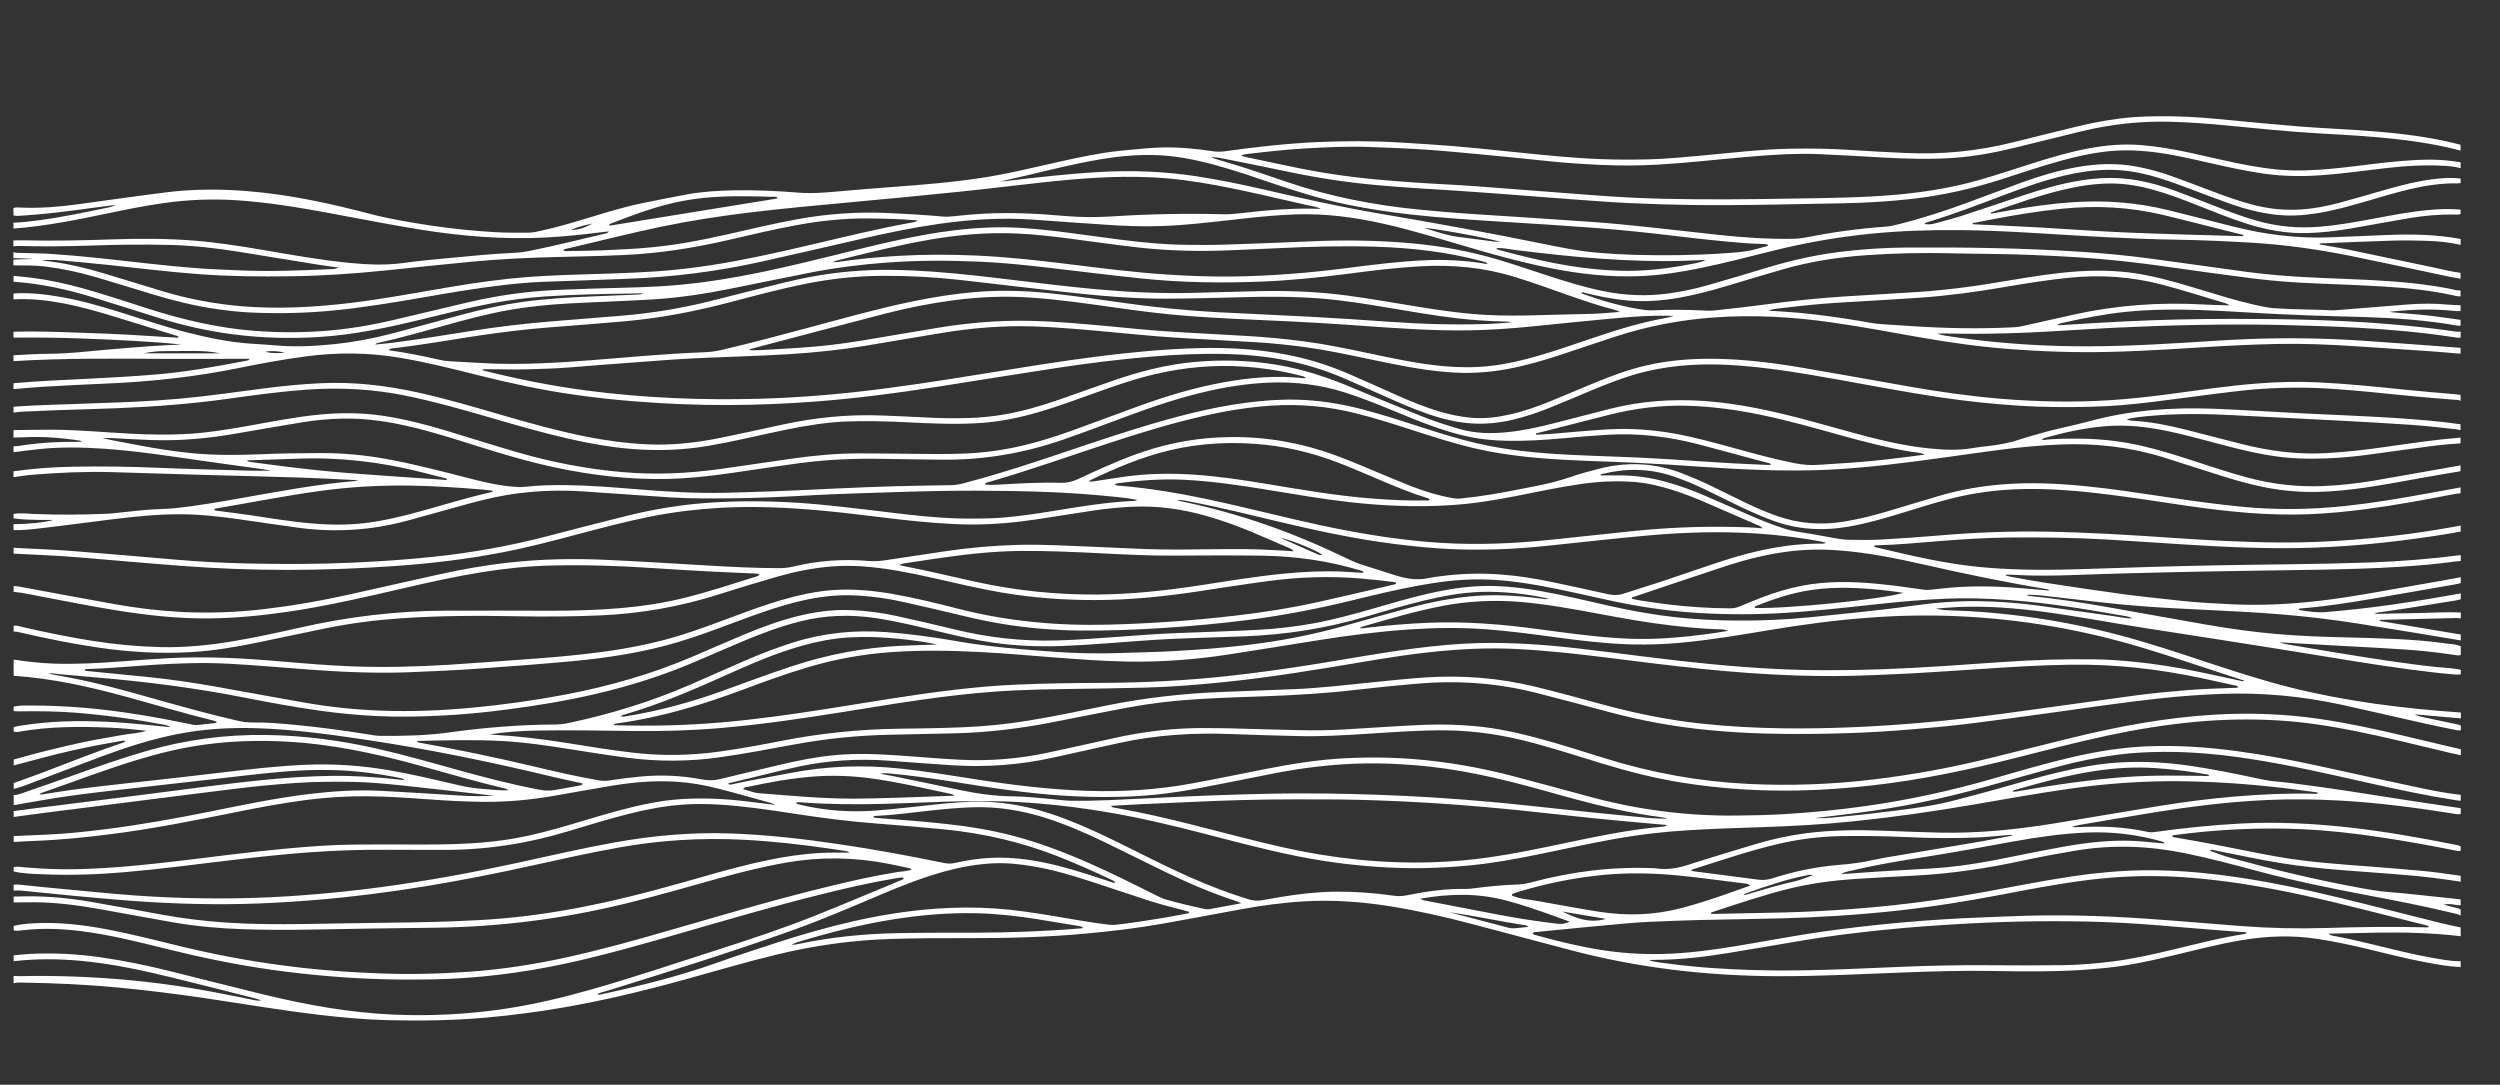
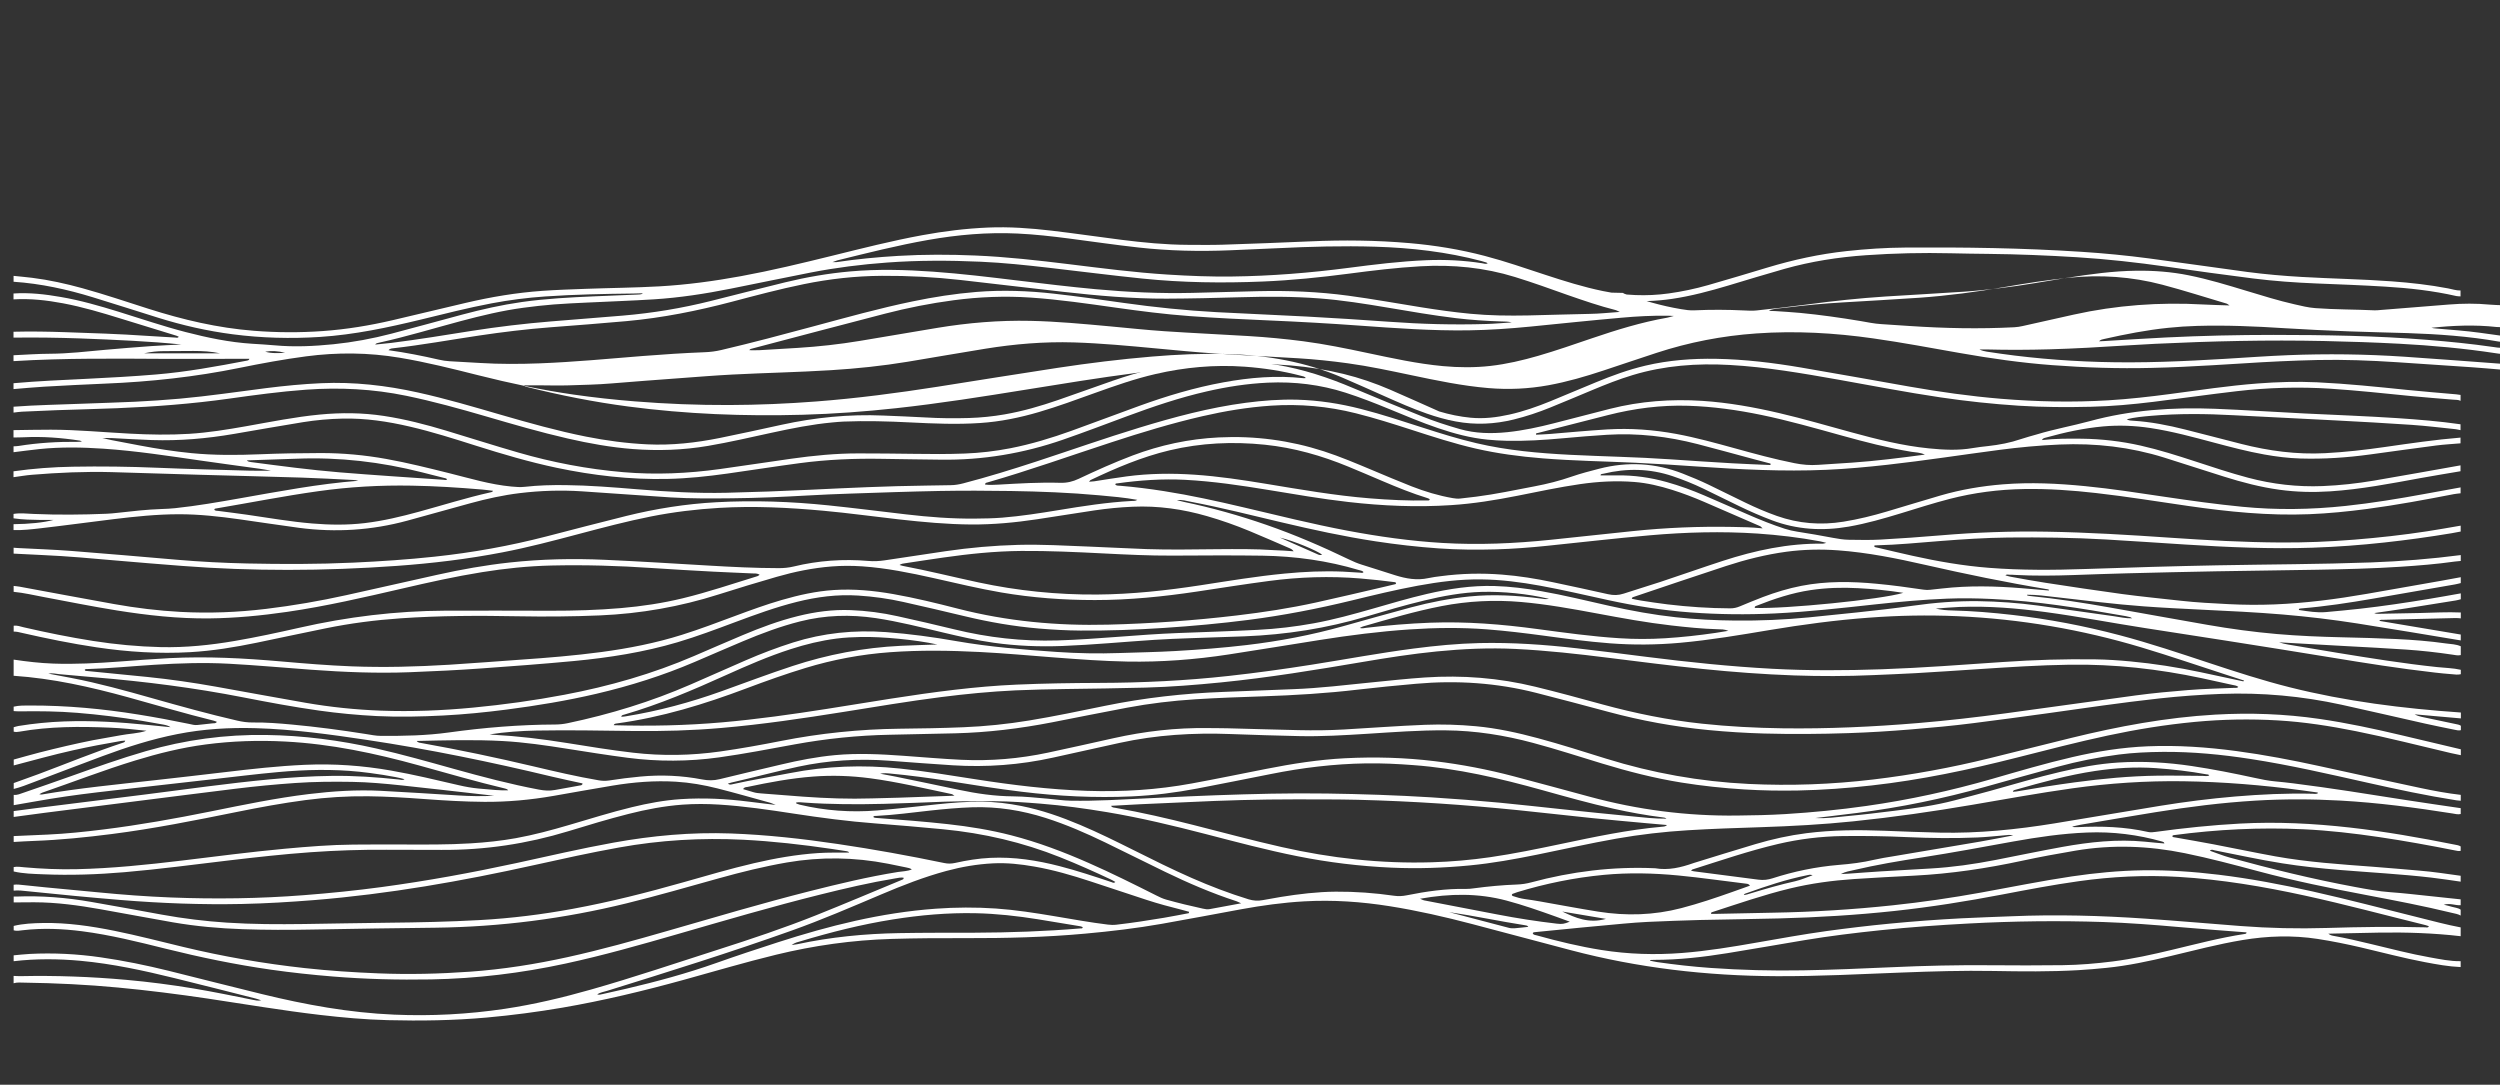
<svg xmlns="http://www.w3.org/2000/svg" id="Layer_1" x="0px" y="0px" viewBox="0 0 7346.9 3187.7" style="enable-background:new 0 0 7346.9 3187.7;" xml:space="preserve">
  <rect x="0" y="0" width="7346.9" height="3187.7" fill="#333333" stroke="none" />
  <style type="text/css"> .st0{fill:#FFFFFF;} </style>
  <g>
    <path class="st0" d="M6770.9,1215c-87.2-4.2-174.3-10.3-261.6-13.7c-124.8-4.9-247.8,3.6-367.5,36.2c-51.6,14-104.7,23.5-155.7,39 c-15.7,4.7-31.8,8.6-47.2,13.9c-31.2,10.8-63.5,16.8-96.6,20.5c-14.8,1.7-29.7,3.2-44.4,5.8c-43.1,7.6-86.2,5.3-129.2,1 c-78.1-7.8-153.1-26.8-227.7-47.2c-70.6-19.2-140.7-39.8-212.2-56.5c-74-17.3-148.9-30.8-225.5-35.9c-92.1-6-182.9,0.8-271.8,23.3 c-55.1,14-109.9,28.5-165,42.5c-44.7,11.4-89.8,21.3-136.3,26.1c-47.6,4.9-94.4,4.1-140.6-9.2c-38-10.9-75.3-23-111.5-37.6 c-67.1-27.1-134.2-54.2-200.6-82.4c-72.8-30.9-147.7-56-227.6-69.1c-79.1-13-158.5-15.2-238.5-8.1c-84.4,7.5-164.5,28.7-242.7,55.8 c-53.3,18.5-106.1,37.8-159.5,56.2c-51.1,17.6-103,32.8-157.1,42.2c-34.4,6-69.1,9.5-104,10.6c-43.2,1.3-86.5,0.9-129.8-1.7 c-40.7-2.4-81.4-3.7-122.2-5.5c-101.4-4.4-201,5.6-299.2,27.1c-60.5,13.2-120.9,26.5-181.7,38.8c-69.9,14.1-140.8,22.1-212.9,18.7 c-60.8-2.9-120.7-10.9-180-22.7c-85.2-17-168.2-40.4-251.1-64.4c-80.4-23.4-160.7-47.1-243-65.3c-93.3-20.7-187.7-31.6-284.2-27.3 c-54,2.4-107.8,7.7-161.3,14.4c-84.8,10.7-169.2,23.5-254.5,31.1c-43.9,3.9-87.9,6.8-131.9,9c-51.5,2.6-103.1,3.6-154.6,5.8 c-67.3,2.8-134.7,3.7-201.9,8.8v17.3c8.2-0.9,16.4-2.3,24.7-2.7c34.1-1.6,68.1-3.2,102.2-4.4c59-2.1,118.1-3.4,177.1-5.8 c110.6-4.5,220.7-12.8,330.1-28.2c74.7-10.5,149.5-20.7,225-26.2c99.3-7.2,197.8-2.2,295,17.9c79.4,16.4,156.9,38,234.2,60.5 c79.6,23.2,159.2,46.5,240.5,65.1c62.8,14.4,126.3,25.9,191.1,30.9c74.1,5.7,147.9,3.2,221.2-9.3c62.9-10.7,124.7-25.1,186.8-38.6 c58.9-12.8,118-24.7,178.6-30.3c10.7-1,21.5-2,32.3-2.5c65.8-2.7,131.4-0.8,197.1,2.5c68.1,3.4,136.3,6.3,204.6,1.7 c59.3-3.9,116.6-15.7,172.7-32.2c56-16.4,110.3-36.5,164.8-56.1c58.4-20.9,117-41.6,178.2-55.7c85.9-19.8,173.1-27.9,262-21.5 c56.6,4.1,112.1,12.7,166.4,27c4.7,1.2,9.9,1.7,13.1,6.3c-2.5,0.2-4.8,0.8-6.9,0.5c-79.4-8.8-157.7-2-235.5,12.2 c-85,15.5-166.6,40.1-246.5,69c-66.8,24.1-133,49.4-199.8,73.4c-58.4,21-118,39.2-179.9,51.3c-43.9,8.5-88.4,13.8-133.4,15.5 c-49.9,1.9-99.8,1.7-149.8,0.9c-54.1-0.8-108.2-1.2-162.3-1.3c-66.7-0.1-132.9,6.4-198.6,15.7c-69.8,9.8-139.4,20.7-209.2,30.3 c-94.1,13-188.6,17.3-283.6,9.2c-105.6-9-208.6-28.7-309.1-57.8c-71-20.5-141.2-43-211.9-64.3c-59.7-18-120.3-33.7-182.7-43.2 c-62.8-9.6-125.8-10.1-189-4c-72.9,7-144.2,21.5-215.9,34.2c-55.5,9.8-111.1,18.9-167.6,22.4c-58.2,3.6-116.4,2.5-174.6-0.6 c-77.2-4-154.3-11.5-231.7-11.6c-36.6-0.1-73.2,0.9-109.8,1.3v21.6c9.9-0.2,19.9-0.1,29.8-0.6c55.7-2.8,110.9,1.4,165.7,9.9 c1.4,0.2,2.7,1.3,5.6,2.8c-5.4,0.3-9.2,0.7-13.1,0.7c-58.1-0.6-115.9,2.9-173.1,12.1c-4.9,0.8-9.9,0.8-14.8,1.1v17.3 c25.5-3.1,51-6.6,76.6-9.3c62.2-6.4,124.7-5.3,186.9-1.1c97.2,6.5,193,21.4,289,35.3c56.6,8.2,113.3,15.7,170,23.6 c10.3,1.4,20.4,3.4,34.5,5.8c-24.2,0-44.2,0.5-64.1-0.1c-89.8-2.6-179.7-4.7-269.5-8.5c-83.2-3.5-166.4-4.6-249.6-3.1 c-58.3,1-116.3,5.3-173.9,13.5v17.3c18-2.4,36-5.6,54.2-7.1c77.9-6.4,156-9.9,234.2-7.8c86.5,2.4,172.9,5.3,259.4,7.8 c99.8,2.9,199.6,5.1,299.3,8.3c50.7,1.6,101.3,4.6,152,7c4.8,0.2,9.5,1,14.2,2.3c-117.2,9.2-231.7,31.1-346.5,51.3 c-63.5,11.2-127.1,22.4-191.5,29.2c-13.2,1.4-26.5,2.1-39.8,2.5c-44.1,1.4-87.8,6.6-131.5,11.4c-9.9,1.1-19.8,2.1-29.8,2.5 c-71.5,3-143,3.7-214.5,0.6c-19.8-0.8-39.8-3.3-59.6-0.1v13c26.9,4,54.1,4.3,81.3,4.8c10.7,0.2,21.4,0,35.8,0 c-28,7.6-71.4,12-117.1,12.4v17.3c26.7,0.9,53.2-2.3,79.5-5.3c71.7-8.2,143.2-18.1,214.8-26.8c63.4-7.7,127-14.3,191.3-14.4 c60.1-0.1,119.4,6.6,178.6,14.9c58.3,8.1,116.3,17.3,174.7,25c108.1,14.2,214,7.3,318.1-21c61.9-16.9,123.5-34.4,185.3-51.2 c47.6-13,95.9-23.8,145.5-29.8c60.4-7.3,121-9.2,181.8-5.3c87.1,5.5,174.1,12.5,261.2,17.9c59.8,3.7,119.7,3.2,179.7,2.6 c74.9-0.7,149.7-4.1,224.4-8.3c41.5-2.3,83.1-4.2,124.6-5.5c87.3-2.9,174.6-6.1,261.9-7.7c69.9-1.2,139.8-1,209.7,0.1 c86.5,1.4,173,4.7,259.1,12.6c37.1,3.4,74.3,6.5,112.3,13.4c-5.9,4-11.7,3-16.9,3.3c-72.4,4-143.6,15.1-214.7,26.9 c-54.7,9-109.6,17.6-165.1,22.1c-26.5,2.1-53.2,2.6-79.8,2.8c-68.4,0.7-136.3-4.6-203.9-12.5c-75.8-8.9-151.5-18.5-227.5-26.4 c-109.3-11.3-219-15.2-328.9-9.2c-90,4.9-178.3,18.9-264.9,40.3c-78.3,19.4-156.3,39.9-234.4,60.1 c-107.8,27.9-217.5,47.7-329.2,59.6c-79.3,8.5-158.8,13.8-238.6,17.5c-104,4.8-207.9,4.7-311.9,2.5c-69-1.5-138-5.1-206.7-11 c-103.5-8.8-206.9-17.9-310.5-25.9c-52.2-4-104.6-5.7-156.9-8.5c-4.1-0.2-8.3-0.6-12.4-0.9v17.3c28.2,1.4,56.5,3,84.7,4.2 c74,3.2,147.6,10.1,221.3,16.5c62.9,5.5,125.9,10.5,188.8,15.4c103.7,8.1,207.6,11.7,311.6,11.7c106.6,0,212.9-4.1,319.2-11.7 c104.6-7.5,208.3-20,310.8-39.8c75.6-14.5,149.6-34.1,223.5-53.7c70.8-18.7,141.5-37.6,213.7-51.9c65.8-13,132.4-21.1,199.8-25.1 c102.6-6.1,204.5-0.9,306.5,8.4c74.5,6.8,148.4,17.2,222.6,25.5c70.1,7.8,140.4,14.4,211.3,14.9c65.2,0.4,129.6-5.7,193.6-15.3 c56.5-8.4,112.9-17.8,169.5-26.2c36.9-5.4,74.1-9.1,111.6-10.7c75-3.3,147.6,7.1,218.5,27.6c42.7,12.3,84.3,27,124.8,43.8 c39.8,16.5,79.1,33.8,118.5,50.8c4.3,1.8,8.2,4.2,11.4,8.8c-9.5-0.7-18.9-1.5-28.4-2c-10-0.6-20-0.7-29.9-1.4 c-54.8-3.8-109.8-3.2-164.7-2.8c-69.9,0.5-139.8,2.2-209.7-0.3c-56.5-2-113-5.2-169.5-7.4c-69-2.7-138-6.8-207.1-5 c-71.6,1.9-142.8,8.2-213.4,18.6c-59.9,8.8-119.6,18-179.5,26.9c-15.6,2.3-31.2,3.2-47.1,1.8c-74.5-6.4-147.9-1.2-220,16.3 c-14.6,3.5-29.2,4.9-44.3,4.8c-68.3-0.1-136.4-3.5-204.5-7.5c-102.1-6-204.2-12.4-306.4-17c-93.2-4.2-186.4-2.2-279.1,7.9 c-71.9,7.8-142.7,20.5-212.9,36.1c-89.4,19.8-178.6,40.3-268.1,60c-77.4,17.1-155.7,30.6-234.9,40.2 c-83.5,10.1-167.4,13.4-251.5,8.9c-65.7-3.5-130.8-11.5-195.2-23c-92.8-16.6-185.5-34.1-278.2-51.2c-5.7-1-11.5-1.4-17.2-2.1v17.3 c30.7,3,60.4,10.1,90.4,15.7c70.7,13.3,141.2,27.5,212.3,38.9c90.1,14.4,180.8,24.5,272.7,23.5c76.7-0.9,152.7-8.2,228.3-19.2 c115-16.7,227.4-42.9,339.9-68.9c77.1-17.9,154.4-35.2,233-47.8c67.2-10.8,134.8-17.9,203.2-19.5c99.1-2.3,198,0.6,296.8,7.4 c59.7,4.1,119.5,7.3,179.3,10.6c38.2,2.1,76.4,3.3,114.7,5.2c7,0.3,14.7-0.9,21.7,4.1c-2.5,1.6-4.3,3.3-6.4,4 c-72.9,22.3-144.9,46.9-219.5,65c-59.4,14.4-119.9,23.5-181.3,28.8c-68.8,5.9-137.8,7.9-206.9,7.8c-103.2-0.2-206.4-0.6-309.6-0.2 c-145.5,0.6-288.4,18.2-429.1,50.2c-62.7,14.2-125.7,27.8-189.3,38.7c-72,12.4-144.7,19.9-218.2,18.2 c-66.6-1.6-132.8-7.8-198.4-18.1c-68.8-10.8-136.8-24.6-204.3-40.2c-9.5-2.2-18.9-6-29.2-4.6v17.3c8.5-0.2,16.4,1.9,24.4,3.8 c72.4,16.5,145.2,31.4,219,42.4c91.4,13.6,183.3,19.5,275.9,14.2c65.7-3.8,130.3-14.4,194.3-27.6c67.9-14.1,135.7-28.7,203.7-42.5 c72.2-14.7,145.3-24.2,219.2-29.3c115.5-8,231.1-8.2,346.7-6c79.9,1.5,159.8,0.8,239.6-2.6c119.6-5.1,235.7-25.6,348.2-61.4 c57-18.1,114.3-35.5,171.9-52.1c52.2-15,105.5-25.9,160.5-30.3c30-2.4,59.8-2.4,89.7-0.4c71.6,4.9,141.2,19.1,210.5,34.6 c66,14.8,131.7,30.7,198.6,42.2c90.9,15.6,182.7,22.3,275.3,22.3c101,0,200.8-10.1,300.2-25c70.5-10.6,140.8-21.8,211.5-31.1 c89.1-11.8,178.7-14.8,268.7-7.3c34,2.8,67.8,6.5,101.5,10.9c1.3,0.2,2.9,1.6,3.2,2.7c0.2,0.9-1.1,2.8-2.1,3.1 c-10.4,2.6-20.8,5-31.3,7.4c-67.5,15.6-134.8,31.8-202.5,46.6c-76.6,16.8-154.4,28.7-232.7,38c-125.4,14.9-251.3,23.8-377.8,27 c-150,3.8-297.2-9.9-441.4-47c-63-16.2-126.2-31.7-190.6-43c-57.3-10-114.9-15.6-173.6-11.8c-52.7,3.4-103.2,14.8-153.1,29.2 c-46.6,13.5-91.8,30-136.9,46.8c-52,19.3-103.7,39-156.9,55.7c-76.9,24.2-156.3,39.8-237,50.6c-78.1,10.4-156.8,16.9-235.6,22.3 c-70.5,4.9-140.9,10.7-211.4,15c-95.5,5.8-191.2,8.4-286.9,4.7c-69-2.7-137.7-8.4-206.4-14.4c-109.4-9.6-219-15.4-328.9-9.7 c-49,2.5-97.9,6.4-146.8,10c-64.7,4.8-129.5,8.3-194.4,6c-39.1-1.4-77.9-5.9-116.4-11.7v47.5c115.2,7.8,226,32.9,335.6,63 c84,23.1,167.3,48,252.1,68.9c3.1,0.8,6,2.1,9.4,3.4c-2.7,5.5-8.4,4-12.4,4.5c-14.8,1.9-29.7,3-44.5,4.8 c-8.7,1.1-16.5-1.5-24.5-3.1c-49.3-10.2-98.9-19.5-148.8-27.5c-104.9-17-210.6-26.8-317.4-26.6c-16.6,0-33.3-0.5-49.5,3.4v13 c5.8,0.3,11.6,0.9,17.4,0.8c56.6-0.9,113.1-0.3,169.6,4.3c63.8,5.2,127.1,13.1,190.1,23.5c21.2,3.5,42.4,7.3,63.5,11.2 c7.1,1.3,14.1,3.2,20.5,7.5c-22.2-2.2-44.4-4.4-66.5-6.6c-81.9-8.2-164-13.4-246.5-10.3c-44.9,1.7-89.5,6.1-133.8,13.3 c-4.8,0.8-9.5,2.5-14.2,3.7v13c5.8,1.7,11.6,1,17.3,0c88-15.5,176.9-15.5,266-11.7c35.7,1.5,71.2,5.2,106.9,9.1 c-24.8,8.2-51.4,8.4-76.8,13.4c-26.8,5.2-53.8,9.2-80.6,14.4c-25.9,5.1-51.7,10.8-77.4,16.7c-26.5,6.1-52.9,12.6-79.2,19.3 c-25.5,6.6-50.7,13.8-76.1,20.8v17.3c58-15.2,115.7-31.4,174.4-44.5c46.7-10.4,93.6-19.4,140.9-27.4c4-0.7,8.1-0.6,12.4-1 c-0.8,4.3-4.2,5.3-7,6.2c-83.9,27.7-164.8,61.1-247.2,91.9c-24.4,9.1-49,17.8-73.5,26.6v17.3c20.1-4.8,39-12.5,58-19.7 c67.9-25.6,135.4-51.7,203.5-76.9c71.1-26.4,143.6-49.7,219.3-64.6c75.9-15,152.8-19.7,230.5-17.4c110.1,3.2,218.4,18.3,326.6,34.5 c183.7,27.5,364.8,64.9,544.3,108c29.6,7.1,59.5,13.2,89.3,19.8c0.1,5.6-4.7,5.6-8,6.2c-24.4,4.5-48.9,8.6-73.3,13.2 c-15.8,2.9-31.2,1.8-46.9-1.2c-84.6-15.9-167.3-37.9-249.6-60.8c-76-21.2-151.8-42.7-229.1-60.2c-105.9-24-213.4-37.9-322.8-39.5 c-120.8-1.8-238.6,14.3-353.3,47.5c-75,21.7-148,47.8-221,73.8c-46.1,16.4-92.5,32.5-138.8,48.4c-9.2,3.1-18.2,7.5-28.7,6.3v30.3 c35.9-6.2,71.7-12.7,107.6-18.6c60.5-9.9,121.4-17.4,182.4-24.3c98.1-11,196.2-22.2,294.4-33.3c64.3-7.2,128.5-15.3,193-21.1 c79.6-7.2,159.4-9.1,239.1-0.9c32.8,3.3,106.7,13.9,132,21.9c-5.5,3.8-11.5,1.4-17.1,0.8c-65.3-6.9-130.8-11.5-196.6-10.6 c-61.6,0.8-123,4.6-184.2,10.4c-120.7,11.4-240.5,28.6-360.7,43.8c-108.6,13.7-217.3,27.2-325.9,40.8c-21.4,2.7-42.7,5.6-64.1,8.4 v17.3c30.4-4.1,60.8-8.3,91.2-12.2c64.2-8.2,128.4-16.3,192.6-24.4c73.2-9.3,146.5-18.6,219.7-27.8c49.4-6.2,98.8-12.4,148.2-18.5 c58.5-7.2,117.2-12.8,176.1-16.9c55.7-3.9,111.4-4.2,167.1-3.3c48.3,0.8,96.3,5.3,144.2,10.3c75.1,7.9,150.1,16.7,225.2,25.1 c14,1.6,27.9,3.2,47.7,5.4c-38.5,2-71.1,1.1-103.7-0.8c-76.4-4.6-152.7-9.8-229.1-13.7c-70.8-3.6-141.3,1-211.6,9.5 c-97.4,11.8-192.8,31.7-288.3,51c-104.5,21.1-209.6,39.9-315.8,53.1c-54.3,6.7-108.9,12.5-163.8,15c-33.2,1.5-66.5,2.9-99.7,4.4 v17.3c19.9-1.1,39.8-2.4,59.8-3.1c76.6-2.8,152.5-10.5,228.3-20.2c123.6-15.8,245.1-40.1,366.6-64.7c67.2-13.6,134.7-26.1,203-35.1 c61-8,122.3-11.9,184-11.2c55,0.6,109.7,4.1,164.4,8.1c58.9,4.3,117.8,7.9,176.9,8.3c68.4,0.5,136.2-5.8,203.3-17.5 c57.9-10.1,115.7-20.6,173.7-30.2c61.5-10.2,123.5-15.3,186.2-11.5c41.7,2.5,82.5,9.7,122.4,19.8c51.9,13.2,103.2,27.9,154.7,42.1 c3.9,1.1,7.5,2.9,16.1,6.4c-30-3.7-54.6-6.6-79.2-9.7c-66.1-8.4-132.4-11.7-199.1-7.4c-49.2,3.2-97.1,12.2-144.4,23.7 c-62.5,15.1-123.5,34.5-184.9,52.4c-51.2,15-102.8,29-155.8,38.6c-44.1,7.9-88.6,12.6-133.5,15.3c-66.5,4.1-133.1,3.5-199.6,3.3 c-48.3-0.2-96.5-0.1-144.8,0.3c-67.5,0.6-134.5,6.1-201.6,12.2c-100.9,9.3-201.2,22.6-301.8,34.7c-103,12.4-206.3,23.1-310.4,25.4 c-50.8,1.1-101.5-1.1-152-5.5c-10.7-0.9-21.4-2.9-32.3-0.8v13c28.4,6.6,57.7,7.1,86.6,8.3c79.9,3.4,159.6,0.6,239.3-6.2 c102.7-8.8,204.6-22.5,306.8-34.6c79.9-9.4,159.9-18.4,240.4-24.1c73.9-5.2,147.8-7.7,221.9-7.2c54.1,0.3,108.2,0.1,162.3,0.4 c127.8,0.8,251.6-18,372-54.7c58.8-18,117.7-35.8,177.5-51c52-13.2,104.7-23.3,158.8-27.3c35.7-2.6,71.5-2.4,107.2-0.2 c73.9,4.6,146.9,15.4,219.8,26.6c79.5,12.2,159.2,22.7,239.6,28.8c66.3,5.1,132.5,10.8,198.6,17.1c120,11.5,235.1,38.5,344.8,82.4 c50.6,20.2,100.2,42.3,149.1,65.4c4.3,2,8.3,4.5,12.7,7c-4.1,4.6-7.6,1.8-10.8,0.7c-50.5-16.8-100.9-33.6-152.7-47 c-66.6-17.2-134.2-27.8-204.1-24.4c-35.1,1.7-69.3,7.3-103.2,14.9c-10.9,2.4-20.8,2.6-31.8,0.3c-103.5-21.5-207.7-40.4-312.6-55.9 c-104.2-15.5-208.9-27.1-314.7-31c-116.2-4.2-230.9,6.4-344.6,26.9c-96.1,17.3-190.8,39.6-286,60.2 c-130.8,28.3-262.5,52.4-395.7,70.4c-75.6,10.2-151.6,17.9-227.9,23.8c-130.4,10.2-260.9,11.9-391.5,6.8 c-70.6-2.8-141.1-8-211.4-14.9c-52.1-5.1-104.2-9.8-156.3-14.8c-21.5-2.1-42.9-4.4-64.4-6.6c-9.9-1-19.8-2.6-29.8-1.1v17.3 c14.2-1.6,28.2,0.5,42.2,1.9c90.8,9.3,181.7,18.2,272.7,25.6c118.5,9.7,237.2,14.2,356.3,11.7c70.7-1.5,141.2-5.8,211.6-11.4 c219.1-17.7,433.9-55.6,646.7-102.8c82.9-18.4,165.8-36.7,249.7-51.8c120.4-21.7,242-28.9,364.6-22.8c87.2,4.4,173.8,14.3,259.9,27 c14.7,2.2,29.5,4.5,44.2,6.7c2.8,0.4,5.2,1.2,7,2.9c-0.1,0.4-0.1,0.7-0.2,1.1c-30.2,0.4-60.4-0.5-90.6,1.5 c-64.2,4.3-126.8,15.4-188.7,29.8c-69.9,16.3-138.4,36.5-207.2,56c-106.8,30.3-214.4,57.7-324.4,77.9 c-90.4,16.7-181.7,28.1-274.1,33.2c-89.7,5-179.6,6.9-269.4,7.8c-82.4,0.8-164.8,2.7-247.1,3.8c-75.7,1-151.5,0.9-227.1-4.1 c-64-4.2-127.3-12-190.1-23.4c-69.2-12.6-138.3-25.4-207.6-37.4c-72.9-12.7-146.4-18.8-220.8-15.8c-2.5,0.1-5-0.1-7.5-0.1v17.3 c20-0.1,39.9-0.4,59.9-0.4c66.1,0.1,130.9,9.1,195.4,20.5c70.9,12.5,141.5,26.1,212.4,38.4c67.8,11.7,136.5,17.9,205.6,20.2 c68.2,2.3,136.4,2.4,204.7,1c120.6-2.4,241.3-3.9,361.9-5.4c190.7-2.4,377.7-26.5,561.2-71.6c91.2-22.4,181.1-48.4,271.4-73.6 c65.7-18.3,132-34.8,199.8-46.5c99.5-17.1,198.4-15.6,297.2,3.7c17.8,3.5,35.6,7.2,53.4,10.9c5.6,1.2,11.4,2.1,16.5,5.8 c-13.1,5.7-27.4,5.4-41,7.6c-87.6,14.1-173.3,34.7-258.8,56.3c-140.5,35.6-279,76.7-417.8,116.7c-97.1,28-194.3,55.2-293.6,77.1 c-94.5,20.8-190,36-287.3,42.9c-89.7,6.4-179.3,8.5-269.3,4.9c-72.4-2.9-144.5-7.6-216.3-15.5c-120.6-13.2-239.6-33.9-356.8-62.1 c-67.3-16.2-134.2-33.6-202.2-47.4c-69-13.9-138.7-24.2-209.9-23c-29,0.5-58.2,1.7-86.4,8.6v13c9.1,2.6,18.2,0.6,27.2-0.4 c58.2-6.8,116.2-4.3,174,3.1c83.3,10.8,164,31,244.7,51.1c102.4,25.5,205.8,46.9,310.9,61.9c59.9,8.5,120.1,15,180.6,19.9 c96.2,7.9,192.6,10.3,289.1,8.6c133.6-2.4,265-18.4,394.6-46.4c111.4-24.1,220.4-55.1,329.2-86.5 c139.6-40.3,278.9-81.3,420.3-116.5c72.7-18.1,145.7-35.2,220.1-47.5c8.1-1.3,16.1-3.3,24.4-2.1c1.3,4-2,5.2-4.7,6.3 c-84,34.8-167.6,70.3-252.2,104.1c-94.4,37.7-191.4,70.1-288.9,101.3c-124,39.7-247.1,81.4-372.7,117.1 c-83,23.6-167.1,43.7-253.3,56.6c-107.8,16.1-216.2,21.8-325.5,17.1c-132.1-5.6-260.3-29.2-387.1-60.1 c-92-22.4-183.7-46-275.6-68.8c-65.6-16.2-131.9-29.8-199.2-39.5c-69.2-10-138.8-13.6-208.8-10c-15.8,0.8-31.4,2.7-47.2,4.1v17.3 c65.5-7.7,131-7.2,196.6-1.2c93.8,8.7,184.9,28.5,275.3,50.7c80,19.6,159.7,40.1,239.5,60.2c4.7,1.2,9.2,2.9,16.1,5.2 c-9.7,2-16.6,0.2-23.6-1.2c-58.3-11.7-116.5-23.8-175.3-33.6c-65.4-10.8-131.1-19.4-197.3-25.3c-103.6-9.3-207.4-13.1-311.5-10.9 c-6.6,0.1-13.3-0.4-19.9-0.7v21.6c10.5-3.2,21.4-1.9,32.2-1.8c91.6,1.3,182.9,5.7,274,14.3c88.5,8.3,176.6,19.5,264.3,32.5 c109.8,16.4,219.2,35.1,329.7,48c66,7.7,132.2,13.7,198.8,15.4c97.4,2.5,194.7,1,291.7-7.7c74.5-6.7,148.5-16.4,222-29 c120.9-20.8,239.4-49.4,356.8-81.8c90.3-24.9,180-51.6,271.3-73.8c111-27,223.9-43,339.3-46.4c73.2-2.2,146.4-2.6,219.7-2.3 c116.6,0.3,232.9-2.6,349-13.2c75.3-6.8,150.3-15.7,224.5-28.7c78.2-13.7,156.2-28.7,234.3-43c61.1-11.1,122.8-19.7,185.1-23.2 c84.3-4.8,167.9,1,251,14.2c81.9,13,162.3,31.4,241.9,52.3c97.1,25.5,194,51.5,291.1,77.1c197.3,52.1,399.3,75.5,605.3,76.3 c122.4,0.5,244.6-6,366.8-10.7c89.8-3.5,179.6-6.2,269.5-4.6c83.2,1.5,166.5,2.4,249.6-2.4c27.4-1.6,54.7-4,82-6.7 c63.8-6.4,125.9-19.8,187.7-34.5c70.5-16.8,140.6-35.3,212.6-47.3c73.4-12.2,146.8-14.6,220.8-3.3c43.5,6.7,86.3,15.5,128.9,25.4 c61.8,14.4,123,30.9,185.6,42.7c34.9,6.6,69.9,13.1,105.8,14.6v-17.3c-31,0.5-60.9-6-90.9-11.3c-57.7-10.3-114.2-25.1-170.9-38.7 c-37.6-9-75.2-18-113.4-24.7c-4.7-0.8-9.2-2.5-13.6-6.1c5.3-0.1,10.6-0.3,15.8-0.4c44.8-0.9,89.6-2.1,134.5-2.8 c79.8-1.2,159.4,1.4,238.5,10.6v-25.9c-41.5-7.7-81.9-18.8-122.7-28.9c-103.9-25.7-207.3-53.1-312-76.6 c-91-20.4-182.8-37.8-275.9-49.2c-74.2-9-148.9-14.2-223.9-13.1c-70,1.1-139.4,7.8-208.4,18c-89.4,13.3-177.6,31.4-266.3,47.4 c-86.3,15.6-173.2,28.3-260.8,37.6c-116.5,12.4-233.5,19.6-350.8,21.6c-54.9,0.9-109.8,2.3-164.7,3.4c-5.8,0.1-11.6,0-17.1,0 c-1.4-3.3,1-4.4,3.1-5.1c75.5-24.5,150.4-50.5,228.2-69.4c61.9-15,125.1-23.5,189.1-27.8c58.9-3.9,117.9-7,176.8-10 c107.5-5.5,213-21.4,317.4-43.9c51.6-11.1,103.7-20.7,155.9-29.5c108-18.3,215-14.3,321.7,7.5c72.9,14.9,144.4,33.9,215.9,53.1 c105,28.1,211.8,49.9,319,70.2c83.7,15.9,167.3,31.9,249.8,52c8.8,2.1,17.9,3.4,25.7,7.9v-17.3c-7.3-5.4-16.9-5.7-25.4-8.3 c-6.9-2.2-14.2-3.7-24.3-6.3c19-5.4,34.2,2.6,49.7,1.6V2643c-31.3-3.3-62.6-6.8-94-10c-37.1-3.8-74.2-8.3-111.4-10.9 c-35.8-2.5-70.6-9.1-105.5-15.6c-124.4-23.1-246.6-53.2-367.8-86.3c-19.7-5.4-38.5-13.2-58.4-20.1c5.2-5.1,9.4-2,13.3-1.3 c66.4,13,132.4,27.7,199.4,38.3c56.5,9,113.3,14.9,170.4,19.6c89.3,7.3,179,12.1,267.9,22.4c28.8,3.3,57.4,7.9,86.1,11.9v-17.3 c-40.2-5.5-80.3-11.8-120.9-15.1c-45.5-3.8-90.9-8-136.5-11.4c-96.1-7.2-192.3-13.5-286.8-30.5c-61-11-121.5-23.9-182.4-35.5 c-37.3-7.1-74.8-13.5-112.2-20.1c-3.1-0.5-6.5-0.3-8.5-3c-0.1-3,2.5-3.6,4.9-3.9c126.1-16.8,252.9-23.2,380.3-17.2 c74.7,3.5,148.9,12.1,222.7,23c74.5,11,148.5,24.5,222.2,39.1c5.7,1.1,11.3,2.7,17.2,1.3v-13c-5.6-3.5-12.2-4.2-18.7-5.5 c-101.3-20.3-203.2-38.2-306.3-49.9c-107.4-12.1-215.2-17.5-323.6-11.7c-83.1,4.5-165.6,13.1-247.8,24.4c-7.4,1-14.5,2-22.1,0.3 c-68.4-15.5-138-17.6-208.1-14.2c-3.3,0.2-6.7,0.1-10,0c-0.8,0-1.6-0.5-5.3-1.6c9.9-2.2,17.3-4.2,24.9-5.5 c73.4-12.4,146.8-25.1,220.4-36.9c97.3-15.7,195.2-28.1,294.1-34c83.2-5,166.2-4.7,249.3-0.1c110.6,6.2,219.8,20.6,328.7,37.8 c8.1,1.3,16.1,3.7,24.6,1.7V2375c-54.1-8-108.3-15.6-162.3-24.1c-109.6-17.3-219.2-34.9-329.5-48.8c-18.1-2.3-36.3-4.2-54.5-5.9 c-20-1.8-39.3-5.9-58.7-10.1c-61.3-13.3-122.9-25.6-185.2-34.9c-71.7-10.7-143.8-14.9-216.3-10.3c-57.4,3.7-113.5,14.2-169,27.2 c-69.9,16.3-138.2,37-207.1,56.1c-34.8,9.6-69.9,18.7-104.9,27.9c-57.5,15.2-116.7,23.1-176,30.5c-46.9,5.9-93.9,11.6-141,15.9 c-28.8,2.6-57.6,7.3-91.8,5.5c44-5.3,83.1-9.9,122.1-14.9c127.9-16.1,253.1-42.1,376-76.5c71.2-19.9,142.4-40,213.8-59.3 c58.8-15.9,118.7-28,179.7-35.9c42.9-5.5,86.1-7.4,129.4-7.8c86.8-0.7,172.7,7.7,258.1,20.9c115.6,17.8,228.9,44.1,342.4,69.5 c86.9,19.5,174.1,38.2,262.6,52c4.1,0.6,8.2,0.8,12.4,1.2v-17.3c-39.6-4.5-78.7-11.8-117.4-20c-99.3-21-198.5-42.8-297.6-64.5 c-80.7-17.6-161.8-33.2-244.1-44.2c-86.5-11.6-173.5-17.6-261.1-14c-75.1,3.1-148.6,14.9-221.1,31.7 c-79.6,18.4-157.5,41.5-235.6,64c-121,34.8-244.2,61.8-370,79.6c-78.8,11.2-158.1,19-237.9,23.9c-47.4,2.9-94.7,3.8-142.2,4.3 c-147.7,1.8-291.8-17-432.6-55.2c-74.6-20.2-149.2-40.5-223.9-60.2c-75.7-20-152.8-34.8-231.2-44.3c-87.6-10.7-175.7-13.2-264-8.7 c-78.2,4-155.2,16.2-231.5,31.2c-73,14.4-145.8,29.4-219,42.9c-101.4,18.7-204,25.1-307.6,21.7c-110.9-3.7-220.3-17.1-329.2-34.2 c-73.6-11.6-147.2-23.6-221.5-31.4c-108.3-11.4-215.7-7.5-322.4,13.4c-55.9,11-112.4,20.1-167.9,32.5c-4.4,1-9.3,3-14.9-1.4 c3.7-1.2,6.6-2.4,9.7-3.1c65.9-15,131-32.6,197.2-46.8c88.1-18.9,177.2-24.3,267.5-17.5c62.2,4.7,124.3,9.4,186.5,13.4 c99.5,6.3,197.8-1.1,294.6-22.5c65.3-14.4,130.5-29,195.8-43.3c107.4-23.6,216.5-30.2,326.8-26c66.5,2.5,133,4.5,199.6,6 c67.5,1.6,134.7-2.6,201.9-6.8c76.3-4.8,152.6-10.7,229.3-10.1c88.2,0.7,173.6,14.4,257.5,36.9c68.4,18.3,135.3,40.1,202.8,60.6 c76.2,23.2,153.4,43.1,232.9,55.9c61.4,9.9,123.2,16.5,185.5,20.3c52.4,3.2,104.7,4.1,157.2,3.1c72.4-1.5,144.5-6.7,216.4-14.8 c144.8-16.2,286-46.1,425.8-81.6c89.4-22.7,178.6-45.9,269-65.3c84.1-18,169-31.7,255.1-39.9c81.2-7.7,162.8-9.2,244.3-4.4 c77.3,4.5,153.4,16.5,228.9,31.6c94,18.8,186.5,42.6,279.6,64.5c9.6,2.3,19.3,4.1,29,6.1v-17.3c-58.5-13.9-117.1-27.7-175.6-41.6 c-79.4-18.8-159.3-36-240.6-47.8c-101.4-14.7-203.3-18.4-305.9-12.5c-144.4,8.3-284.7,34.6-423.4,68.6 c-80,19.6-159.8,39.8-239.8,59.6c-112.1,27.6-225.9,48.6-341.4,62.4c-121.5,14.5-243.6,19-366.1,13.1 c-143.7-6.9-283.3-32.2-418.9-74.3c-66.5-20.7-132.8-41.9-200.3-60.1c-59.7-16.1-120.1-29.4-182.3-35.2 c-49.7-4.6-99.5-6.1-149.5-4.2c-79.8,3.1-159.4,9.3-239.1,13.8c-44,2.5-88.2,2.9-132.3,1.9c-69.9-1.5-139.7-3.7-209.6-5.5 c-19.1-0.5-38.3-0.3-57.4-0.6c-93.8-1.3-185.8,9.4-276.5,29.6c-64.4,14.4-128.8,28.8-193.4,42.6c-83.7,17.8-168.6,25.1-254.9,21 c-56.5-2.7-112.8-7.7-169.1-11.7c-67.3-4.8-134.5-8.3-201.8-2c-53.9,5-106.6,15.3-158.8,27.7c-60.2,14.2-120.4,28.3-180.4,43 c-17.4,4.3-34.1,4.1-51.6,0.7c-59.8-11.5-120.1-14.1-181.1-8.4c-30.6,2.9-61.1,6.6-91.3,11.4c-11,1.7-21.2,1.4-31.9-0.5 c-64.5-11-127.9-25.9-191.3-40.9c-108.3-25.6-217.4-48.6-327.3-68.2c-5.4-1-11.6-0.8-15.4-6.4c84.5-1.9,168.5-4.4,252.4,0.2 c64,3.5,127.2,12.8,190.2,22.8c58.9,9.3,117.8,18.7,177,26.4c89.4,11.6,178.9,11.3,268.4-1.1c74.8-10.4,148.6-24.8,222.6-38.3 c92.3-16.8,185.4-26.5,279.6-28.3c64.1-1.2,128.1-2.7,192.2-4.2c95.9-2.4,190.5-14,284.1-32.2c73.8-14.4,147.5-29.3,221.4-43.2 c65.9-12.4,132.6-20.3,199.9-24.6c66.4-4.2,132.9-6.5,199.4-8.7c93.1-3.2,186-8.7,278.5-19.7c56.8-6.7,113.9-12.1,171-17.2 c119.7-10.7,237.7-2.7,353.3,26.8c71,18.1,141.7,36.9,212.4,55.9c95.6,25.7,193.1,43.6,292.5,53.2c54.6,5.3,109.3,8.7,164.2,10.3 c83.2,2.3,166.4,1.6,249.6-1.2c60.7-2,121.2-5.8,181.7-10.8c61.3-5,122.5-10.6,183.4-18.4c71.6-9.2,143.1-18.5,214.5-28.5 c110.8-15.5,221.5-32,332.9-44.2c60.3-6.6,120.8-11,181.5-13.3c119.7-4.4,237.6,6.4,353.7,31.8c82.2,18,164.1,37.2,246.2,55.6 c28.2,6.3,56.6,11.9,84.9,17.7c6.4,1.3,12.9,3.2,19.6,1.5v-13c-4.7-3.3-10.4-4-16.1-5.2c-33-6.9-66-13.9-99-20.9 c-7.1-1.5-14.1-3.7-20.7-7.5c45.3,4,90.5,8,135.8,12v-17.3c-170.2-11.8-338.7-32.8-503.1-74.2c-79.9-20.1-157.7-45.3-235.4-71 c-87.8-29-175.3-58.5-265.2-82.2c-102.8-27.1-207.3-47.2-313.9-59.4c-58.6-6.7-117.3-11.7-176.4-13.1c-16.5-0.4-32.9-1.5-49.2-5.6 c23.1-1.6,46.2-3.8,69.3-4.7c85.1-3.3,169.4,3.7,253.4,15c97.8,13.2,194.4,31.8,291.7,46.9c78.5,12.2,157.1,24.2,235.6,36.6 c103.8,16.4,207.7,32.7,311.4,49.8c101.3,16.7,202.6,32.8,304.8,44.4c16.5,1.9,33,3.6,49.6,4.8c9,0.7,18.2,2.4,27.2,0.1v-13 c-22.7-5.2-46.1-5.4-69.2-7.9c-98.3-10.3-195.6-26.1-292.9-41.9c-48.2-7.8-96.4-16.1-144.5-24.2c-9.3-1.6-18.6-3.7-27.6-6.7 c26.5,1.5,53,3,79.5,4.5c39,2.2,78,4.4,117.1,6.6c58.9,3.3,117.9,6.1,176.8,10.2c45.6,3.1,91,8.2,136.1,14.9 c8.1,1.2,16.2,3.3,24.6,1.3v-25.9c-13.6-6.2-29-6.3-43.6-8.3c-48.4-6.9-97.3-10.7-146.2-13c-53.1-2.5-106.3-3.9-159.4-5.1 c-64-1.5-127.9-4.1-191.6-9.6c-68.6-6-136.7-15.3-204.3-27.1c-96.1-16.7-191.9-34.2-287.9-51.2c-77.3-13.7-154.9-25.7-233.4-33.5 c-3-0.3-5.9-0.8-8.4-2.1c0.3-0.5,0.4-1.1,0.6-1.6c28-0.1,55.5,3.8,83.1,6.9c86.5,9.8,172.8,21,259.8,27.3 c57.1,4.2,114.4,7,171.7,9.8c78.8,3.8,157.7,7.5,236.3,14.1c73.6,6.2,146.9,15,219.7,26.4c101.3,15.9,202.4,33.1,303.6,49.8v-17.3 c-79.6-13.4-159.3-26.8-239.6-40.2c3.2-4.2,7.5-3,10.9-3.1c71.3-1.8,142.6-3.6,214-5.2c4.9-0.1,9.9,0.6,14.8,1v-17.3 c-39.9-1.8-79.8,0.6-119.6,1.5c-40.7,0.9-81.5,1.6-122.2,2.4c-4.1,0.1-8.2-0.3-12.5-2.2c31.8-4.6,63.6-9,95.3-14 c48.3-7.5,96.5-15.3,144.6-23.1c4.9-0.8,9.6-2.3,14.4-3.5v-17.3c-31.7,5.6-63.4,11.4-95.2,16.6c-66.1,10.9-132.5,20.8-199.2,28.4 c-33.8,3.9-67.7,6.8-101.6,10c-26.8,2.5-52.8-2.3-79-6c-0.4-0.1-0.7-1.1-1-1.7c0.6-2.7,3.2-2.7,5.5-2.9 c72.1-5.9,143.2-16.8,214.1-29.1c79.8-13.9,159.6-27.7,239.5-41.6c5.7-1,11.2-2.6,16.8-3.9v-17.3c-19.5,3.6-38.9,7.2-58.4,10.7 c-72.5,12.8-144.9,25.6-217.4,38.2c-89.7,15.6-180.1,27.4-271.7,31.1c-44.9,1.8-89.8,1.5-134.7-0.8c-47.3-2.4-94.6-4.8-141.7-10.1 c-56.9-6.4-113.9-11.9-170.6-19.5c-75.5-10.2-150.8-21.7-226.1-33.2c-34.4-5.2-68.5-11.7-102.7-17.8c-4.8-0.9-9.5-2.5-14.7-4 c3.9-4.1,8.5-1.6,12.5-1.8c5-0.3,10,0.2,14.9,0.5c57.3,3.1,114.7,2.4,172.1,0.4c52.3-1.8,104.7-3.8,157.1-5.1 c87.3-2.2,174.6-4.3,261.9-5.9c98.9-1.8,197.9-2.8,296.8-4.6c81.5-1.5,163-3.4,244.3-8.7c53.9-3.5,107.7-7.8,161.1-15.4 c5.7-0.8,11.6-1.2,17.3-1.7v-17.3c-87.3,11.4-175,18.3-263.2,21.6c-150.5,5.5-301.1,5.6-451.7,8.5c-128.9,2.5-257.8,6.3-386.7,10.8 c-94.8,3.3-189.7,4-284.4-3.4c-76.4-5.9-151.4-19-225.6-35.5c-34.6-7.7-69.1-15.9-103.6-24c-3.1-0.7-6.7-0.6-8.5-3.7 c-0.2-3.4,3-2.9,5.2-2.9c63.3-1.5,126.1-7.8,189-12.7c66.3-5.2,132.6-9.6,199.3-10.3c95.7-0.9,191.4,0.2,286.9,5.7 c78,4.5,156,10,233.9,14.9c124.5,7.8,249.2,13.5,374.1,9.3c70.7-2.4,141.1-7.6,211.3-15.3c66-7.2,131.7-16.3,197-27.2 c9-1.5,17.9-3.3,26.8-5v-17.3c-32.6,5.5-65.1,11.5-97.9,16.5c-71.3,11-143,18.9-215.1,24.7c-72.1,5.8-144.5,8.8-216.9,8.3 c-107.4-0.6-214.5-6.6-321.5-13.9c-121.9-8.4-243.9-15.8-366.2-17.9c-104.1-1.8-207.9,2.1-311.5,10.9c-58.8,5-117.7,9.1-176.6,12.4 c-30.7,1.7-61.5,0.8-92.3,0.5c-15.8-0.2-31.3-2.8-46.9-5.7c-34.9-6.6-70-12.7-105.2-18.2c-12.4-1.9-24.3-4.7-36-8.4 c-37.5-12.1-73.6-26.7-109.3-42.3c-42.4-18.4-84.5-37.2-127-55.4c-35.8-15.4-72.5-28.8-110.6-39.5c-47.9-13.4-96.8-20.5-147.2-19.7 c-15.7,0.2-31.5,0-47.5,0c0-4.9,5.3-4.2,8.3-4.9c68.6-16.6,136.4-15.4,203.2,7.1c31.1,10.5,61.2,22.6,90.3,36.6 c35.6,17.2,70.9,34.8,106.5,52c31.2,15.1,63.1,29,96,41.4c72.8,27.3,147.7,31.8,224.8,18.4c52.3-9.1,102.8-23.7,153-39 c47.8-14.6,95.4-29.9,144-42.5c71.4-18.4,144.3-27.8,218.8-29c70.9-1.2,141.2,3.8,211.5,11.8c90.7,10.3,180.6,25,270.8,38 c117.6,17,235.5,29,355,24.2c57.4-2.3,114.4-8,171.1-15.5c85.5-11.4,170-27.1,254.4-43.5c6.4-1.2,13.1-1.7,19.7-2.5v-17.3 c-35,6.3-69.9,12.6-104.9,19.1c-77.3,14.2-154.9,27-233.4,35.4c-101.1,10.7-202.3,12.4-303.8,2.4c-76.1-7.4-151.6-18-227-29.2 c-77.9-11.6-155.7-23.7-234.2-31.4c-80.3-7.9-160.9-11.8-241.6-5.3c-62.4,5-123.5,15.4-182.9,32.6c-52.8,15.4-105.3,31.6-158,47.2 c-41.7,12.4-84,22.9-127.5,29.9c-67.3,10.9-132.4,5.6-195.8-16.8c-31.6-11.2-62.2-24.3-91.9-38.7c-36.3-17.6-72.3-35.6-108.7-53.1 c-24.7-11.9-50.2-22.5-76-32.6c-79.9-31.3-161.7-36.1-245.8-14.4c-27.1,7-54.2,14-80.5,23.1c-35.6,12.4-72.1,21.6-109.6,28.7 c-56.9,10.7-113.4,23-171,30.3c-15.6,2-31.3,3.7-47,5.5c-7.5,0.9-14.8,0.1-22.3-1.2c-41.9-7.2-81.9-19.4-120.6-34.5 c-39.4-15.4-78.2-32-117.1-48.3c-46.4-19.4-92.7-39.1-141.1-54.8c-99.6-32.2-202.5-46-308.6-40.8c-88.1,4.3-172.4,22.6-253.3,53.1 c-54.2,20.5-106.6,44.1-158.4,68.5c-17.3,8.2-34.4,12.4-54.4,11.8c-60.8-1.8-121.4,1.9-182.1,5.4c-13,0.7-26,1.4-38.9-0.3 c0.4-5.4,4.6-5.4,7.3-6.2c123.2-35.4,243.1-78.4,364.5-118c87.9-28.8,176.6-55.8,267.5-76.7c66.1-15.2,133-26.3,201.2-30.9 c84.6-5.7,167.8,1.9,249.4,22.4c55.2,13.9,109,30.9,162.8,48.3c62.3,20.1,124.6,40.5,189,55.3c64.5,14.8,130.2,23.5,196.5,28.8 c91.2,7.4,182.8,8.7,274.1,13c59.8,2.8,119.5,6.8,179.2,10.9c127,8.7,254.1,15.4,381.5,9.8c59.8-2.6,119.4-8.2,178.8-14.8 c110.6-12.3,220.3-29.5,330.4-43.9c58.4-7.6,117.1-13.1,176.2-15.6c105.2-4.5,207.5,7.3,306.7,38.3c58.6,18.4,117,37.5,175.6,55.9 c53.2,16.7,107.2,31,163.4,38.7c49.6,6.8,99.3,8,149.3,4.7c89.9-5.9,177.6-22.9,265.4-39c39-7.1,78.3-13.4,117.4-20.1v-17.3 c-84.7,15-169.3,30.4-254.1,44.8c-49.8,8.4-100.1,14-150.9,16.1c-74.8,3-147.6-5.5-219.1-24.5c-52.5-14-103.7-31-155-47.8 c-52.9-17.3-105.9-34.2-160.7-46.6c-56.6-12.8-114.1-19.5-172.6-20.3c-39.1-0.5-78.1-0.5-117.7,4c2.6-5.7,7.6-6.2,12-7.4 c54.7-15.2,110.3-27.5,167.6-32.7c46.6-4.2,93-2.3,139.2,4.7c64.1,9.7,125.9,26.7,187.9,43.2c48.5,12.9,97,25.7,146.7,34.6 c35.1,6.3,70.4,10.7,106.3,11.8c68.4,2.1,136.3-2.6,203.8-11.8c64.9-8.8,129.7-18,194.7-26.4c23.8-3.1,47.9-4.3,71.9-6.4V1286 c-74.5,6.1-148.3,17-222.1,27.6c-58.3,8.4-116.7,15.1-175.7,18.2c-84,4.4-165.8-6.7-246.2-27.1c-55-13.9-109.8-28.5-164.9-42.3 c-50.4-12.7-101.3-22.8-153.9-26c-5.6-0.3-11.7-0.1-18.1-4.3c23.9-5.9,47.3-7.9,70.6-10c81.3-7.2,162.7-6.2,244.2-1.8 c99.6,5.3,199.2,9.9,298.8,15.2c74.7,4,149.4,7.9,224,13.1c43.1,3,85.9,8.3,128.8,12.7c4.9,0.5,9.7,1.9,14.5,2.9v-17.3 c-61.6-8.9-123.7-13.9-185.9-18.1C6953.8,1222.8,6862.3,1219.4,6770.9,1215z M1475.5,2322.6c-6.6-0.1-13.3-0.5-19.9-1 c-16.6-1.3-33.1-2.7-49.6-4.3c-19-1.8-37.7-5.1-56.2-9.4c-66.6-15.5-133.1-31.5-200.7-43.4c-83.5-14.7-167.6-20.7-252.9-16.9 c-79,3.5-157.2,12.2-235.5,21.6c-68.3,8.2-136.7,15.9-205.1,23.6c-111.2,12.5-222.8,23.2-333,42.1c-1.5,0.3-3.2-0.3-7.1-0.7 c4.5-2.5,6.4-4,8.7-4.8c91.1-31.4,180.6-66.2,273.2-94.5c67.5-20.7,136.1-37.8,207-47.1c77.5-10.2,155.4-12.7,233.7-8.6 c134.7,7,264.2,34.6,392.1,69.9c84.7,23.4,169,48,254.7,68.4c3,0.7,6,1.8,8.7,5C1487.6,2322.5,1481.6,2322.7,1475.5,2322.6z M3175,2728.4c-103.5,8.6-207.3,12.2-311.3,12.6c-74,0.2-148-0.2-222,1.2c-100.8,1.8-200.6,11.5-298.7,32.6 c-3.9,0.8-8,1.2-16.7,2.5c9.9-7.5,18.4-8.8,26.1-11.1c88.8-26.7,178.8-49.5,271.4-64.2c80.3-12.8,161.3-20,243-18.3 c61.6,1.3,122.6,8.1,183.2,17.8c41.7,6.7,83.2,13.7,124.8,20.6c2.3,0.4,4.5,1.5,6.7,2.3C3182.2,2729.5,3177.6,2728.2,3175,2728.4z M3493.6,2683.6c-24.3,4.5-48.4,9.4-72.8,13.5c-46.5,7.8-93.1,15-140.2,20.4c-8.4,1-16.4,0.7-24.7-0.3c-52.7-6.4-104.8-16-157-24.7 c-57.2-9.6-114.4-18.6-172.5-22.6c-58.9-4-118-3.7-177,0.6c-160.5,11.6-313.4,50.3-463.4,98.7c-60.7,19.6-121.3,39.6-181.3,60.9 c-86.3,30.6-175.1,54.6-265,75.7c-23.3,5.5-46.6,10.6-69.9,15.8c-4.7,1-9.5,2.9-14.8,0.4c9-5.7,19.8-7.2,29.7-10.3 c181.5-56.4,362.9-113.1,541.2-176.7c90-32.1,177-69.7,264.4-106.7c62-26.3,124.8-50.9,190.9-68.8c44.7-12.1,90.2-19.9,136.9-22.3 c41-2.1,81.4,2.4,121.4,9.4c56.4,9.8,110.7,25.7,164.4,43.3c55.2,18.1,110.2,36.5,165.4,54.6c34.2,11.2,69.2,20.6,104.3,29.4 c7,1.8,13.9,3.8,20.9,5.7C3494.2,2680.9,3493.9,2682.2,3493.6,2683.6z M3554.8,2671.7c-6.6,1.2-13.1,0.1-19.7-1.4 c-36.3-7.8-72.3-16.6-108-26.6c-10.5-2.9-19.7-7.5-29.1-12.2c-65.5-32.9-131-65.7-198.5-95.4c-73.5-32.4-148.8-61-228-81.4 c-60.8-15.7-122.8-25.7-185.6-32.7c-69.3-7.7-138.9-12.9-208.6-18.1c-4-0.3-8.1-0.2-11.1-3.1c2.1-3.8,5.7-2.9,8.6-3 c53.2-2.7,105.8-9.9,158.6-15.7c41.3-4.5,82.7-8.3,124.2-9.7c74.1-2.4,145.7,9.2,215.1,31.3c61.1,19.5,119,44.8,175.6,72.2 c58.8,28.5,117,57.8,175.8,86.3c67.6,32.7,136.7,62.6,209.3,86.2c3,1,5.8,2.5,14,6.2C3613.2,2661.1,3584,2666.5,3554.8,2671.7z M4173.2,2641.2c88.3-15.8,171-16.6,253.4,5.2c49.3,13.1,96.9,29.9,144.5,46.9c13.7,4.9,27.3,9.9,42.1,15.3 c-17.1,6.8-22.4,7.6-38.3,5.8c-58.4-6.8-116.4-15.8-174-26.9c-72.1-13.8-144.2-27.7-216.3-41.6 C4182.4,2645.5,4180.4,2644.2,4173.2,2641.2z M4591.1,2678.8c41,6.9,82,13.8,128.5,21.6C4668.7,2714.7,4629.8,2697.3,4591.1,2678.8 z M4451.8,2727.9c-5.7,0.4-11.8,0.3-17.2-1.1c-58.8-15.3-117.5-30.8-176.2-46.3c75,11.1,149,27,224,38.7c3,0.5,6.7,0.8,8.8,4.6 C4477.9,2725.2,4464.9,2726.9,4451.8,2727.9z M6596.2,2744.8c-72.3,10.9-142.2,29.6-212.7,46.4c-57.7,13.8-115.6,26.8-175,34.3 c-48.6,6.1-97.5,10.3-146.6,10.9c-70.7,0.8-141.5,0.9-212.2,0.2c-96.6-0.9-193,1.4-289.4,5.8c-87.2,3.9-174.5,7.7-261.8,9.2 c-90.8,1.6-181.4-0.7-271.8-7.1c-52.2-3.7-104.2-9.6-155.9-17c-7.2-1-14.3-2.8-21.4-4.2l0.3-2.1c3.8-0.2,7.5-0.4,11.3-0.4 c72.7,0,144.4-8.2,215.6-19.7c76-12.2,151.8-25.8,227.7-38.4c73.5-12.2,147.6-21.2,222-29c85.9-9,172.1-15.1,258.5-19.7 c132.1-7.1,264.4-8.8,396.7-4.4c74,2.5,147.7,8.2,221.4,14.7c66.2,5.9,132.5,10.5,198.9,15.7 C6602.7,2743.8,6598.8,2744.4,6596.2,2744.8z M5229.3,2699c113.1-3,226-9.8,338.3-21.9c106.5-11.5,212-28.3,316.7-48.4 c74.7-14.3,149.4-28.5,224.9-39.1c97.3-13.6,194.9-18.5,293.4-12.6c125.8,7.5,248.8,28.3,370.7,54.9 c119.3,26,236.8,57.8,355.2,86.9c3.1,0.8,6,2,9.3,3.1c-2.3,5.5-7,3.4-10.3,3.3c-96.5-2.5-193-1.1-289.5,1.9 c-84.9,2.6-169.7,0.7-254.3-5.8c-92.8-7.1-185.5-15.3-278.3-21.6c-131.1-9-262.5-12.6-394-7c-49,2.1-98.1,3.4-147.1,6 c-70.6,3.7-141,8.9-211.3,15.7c-62,6-123.8,13.3-185.4,21.8c-68.2,9.5-135.7,21.7-203.3,33.5c-73.4,12.9-146.9,25.1-221.5,30.9 c-79.1,6.1-157.8,3.7-236.1-8.7c-64.8-10.3-127.9-25.6-190.5-43c-4.2-1.2-10-1.1-11.8-6.1c0.7-2.8,3.4-3.2,5.8-3.4 c46.3-4.6,92.5-9.3,138.8-13.7c40.5-3.9,81-7.8,121.5-11.3c24-2.1,48-4.1,72.1-5.2c51.5-2.2,103-4.3,154.6-5.6 C5074.6,2701.8,5152,2701.1,5229.3,2699z M4941.1,2668.7c-80.6,21.1-162.1,23.4-244.3,10.4c-57.2-9.1-114-20-171.1-30 c-14.7-2.6-29.4-5-44.2-6.9c-12.4-1.7-24.2-5-35.8-9c-1.2-0.4-2.6-1.9-2.8-3c-0.1-1.1,0.9-2.9,2-3.3c4.5-1.9,9.1-3.6,13.8-5 c82.6-25.2,167.4-42.6,254.6-50.9c73.1-6.9,146-5.2,219.1,1.8c67,6.4,133.3,16.3,200,24.2c3.3,0.4,6.6,0.8,10.4,5.7 c-18.3,6.5-35.1,12.5-51.9,18.5C5041.6,2638.7,4992.1,2655.4,4941.1,2668.7z M5275.8,2589.7c-45,10-89,22.9-132.8,36.2 c-5.8,1.8-11.5,3.9-17.7,4.1c-0.1-0.3-0.3-0.6-0.5-0.8c2-2.9,5.8-3.7,9-4.8c57.5-20.6,115.5-40,176.3-52.2c4.8-1,9.5-2.9,16.8-0.1 C5308.9,2578.5,5293,2585.8,5275.8,2589.7z M5209.4,2581c-13.6,4.4-27,6.1-41.4,4.2c-63.3-8.4-126.6-16.4-189.9-24.6 c-2.4-0.3-4.6-1-8.6-1.9c2.8-2.5,3.2-3.3,3.9-3.5c83.5-26.4,166.2-54.8,252.1-75c62-14.5,125.3-22.3,189.6-23.2 c64.1-0.8,128,0.2,192,3.2c68.1,3.1,136.3,3.8,204.5,0.9c26.5-1.1,53-4.1,79.4-6.3c7.4-0.6,14.7-2.3,25.4,0.2 c-34.4,6.5-65.8,12.9-97.4,18.3c-85.6,14.7-171.3,28.9-256.9,43.4c-17.9,3-36,5.7-53.6,9.8c-34.6,8.2-69.9,12.5-105.5,15.3 C5336.5,2547.4,5272,2560.8,5209.4,2581z M6133.6,2446.6c75.6-3.1,149.3,6.3,221.1,26.7c1.5,0.4,3,1.2,4.3,2 c0.6,0.4,0.6,1.3,1.6,3.5c-9.7-0.8-18.5-1.6-27.4-2.4c-9.9-0.9-19.8-1.9-29.7-2.9c-82.1-8-162.8,1-242.9,15.4 c-65.9,11.9-131.4,25.7-197.1,38.5c-62.6,12.2-125.7,21.2-189.8,24.9c-49,2.9-98,5.4-146.9,8.5c-31.5,1.9-63,4.5-94.5,6.7 c-6.5,0.5-13.1,0.7-22.5,1.2c13.3-7.3,25.7-8.8,37.6-11.6c66.7-15.7,134.4-27.1,202.4-37.6c89.2-13.9,177.8-30.4,266.5-46.5 C5988.1,2460.1,6060.2,2449.5,6133.6,2446.6z M5923.8,2320.7c76.7-21.7,153.5-43.1,233.2-55c59.2-8.8,118.7-12.6,178.9-8.3 c49.8,3.5,99.2,9.3,148.1,18.1c3,0.5,6.9-0.1,8.5,3.5c-6.4,3-13.1,1.2-19.5,1.1c-44.1-0.2-88.2-1.2-132.3-0.6 c-81.6,1.1-162.6,8.7-243.3,19.6c-57.5,7.8-114.8,16.8-171.8,26.9c-3.2,0.6-6.5,0.5-10.2,0.7 C5916.1,2321.8,5920.7,2321.6,5923.8,2320.7z M5175.1,2430.9c90.6-3,181.2-7.9,271.3-17.2c117.3-12.1,233.8-28.8,349.7-48.6 c97.9-16.7,195.6-34.6,294.1-48.4c107.9-15.1,216.4-22.3,325.7-20.8c117.5,1.7,234.2,11.3,350.3,26.9c14.8,2,29.6,4,44.3,6.1 c0.6,0.1,1,1.1,1.5,1.8c-4.9,3.8-10.9,2-16.3,1.9c-75.8-1.8-151.4,1.8-226.9,8.1c-73.7,6.2-147,15.5-219.8,27.3 c-103.8,16.8-207.4,34.9-311.2,51.7c-111.4,18.1-223.7,29.6-337.4,27.2c-54.1-1.2-108.1-3.4-162.2-5.5c-76.6-3-153.1-2.5-229.2,7.1 c-51.2,6.5-101.1,17.6-150,32.1c-60.6,18-120.8,36.9-181.1,55.4c-0.8,0.2-1.5,0.5-2.3,0.8c-35.8,12.5-72.3,21.5-111.5,14.8 c-124.4-5.6-245.6,9.5-364.3,41.5c-13.6,3.7-27.3,5.7-41.6,6.3c-42.4,1.5-84.6,5.5-126.6,11.1c-7.4,1-14.9,2-22.3,1.8 c-59.6-1.2-117.7,7.2-175.4,18.8c-12.5,2.5-24.4,3.1-37,1.3c-56.7-8.2-113.8-12.4-171.4-12c-54.3,0.4-107.8,6.9-161,15.4 c-18,2.9-35.9,6.1-53.8,9.5c-14.2,2.7-27.6,1.7-41.6-2.5c-57.4-17.6-112.8-38.9-167-62.7c-57.9-25.4-114.1-53.5-170.3-81.6 c-51.9-25.9-103.9-51.7-157.7-74.4c-55.5-23.4-112.3-43.5-172.7-55.5c-38.2-7.6-76.7-12.3-116.1-12.6c-44.2-0.4-88,3.1-131.8,7.7 c-58.6,6.2-117.2,13.2-175.9,18c-76.9,6.3-152.9,0.8-227.6-17c-3.2-0.8-6.2-2-9.3-3.2c-0.5-0.2-0.7-1.2-1.6-2.8 c8.1-2.2,16.2-0.7,23.9-0.2c78.1,5.6,156.3,5.7,234.5,3.8c59.9-1.5,119.7-4.3,179.6-6.4c16.6-0.6,33.3-1,49.9-1.1 c32.5-0.2,64.9-0.4,97.4-0.2c45,0.3,89.7,3.6,134.5,7.2c65.5,5.3,130.4,14.2,194.9,25c98.1,16.4,194.2,39.6,289.9,64.4 c89.2,23.1,178.3,46.9,269.1,65c91,18.2,183,29.4,276.4,33.6c76.7,3.5,153.1,0.8,229.3-6.5c67-6.4,133-18.4,198.6-31.7 c77.7-15.7,155-33.3,233.2-47.1c69.4-12.2,139.4-20.3,210-24.6C5032.1,2435.5,5103.6,2433.2,5175.1,2430.9z M4885,2429.5 c-101.3,8.9-199.8,30.1-298.4,50.8c-68.7,14.4-137.4,28.7-207.2,38.8c-56.7,8.2-113.8,13.2-171.2,14.9c-150,4.6-297.1-12-442-44.8 c-86.9-19.6-172.6-42.9-258.8-64.7c-75.8-19.2-152.1-36.9-229.6-50.5c-4.6-0.8-10.1-0.5-12.6-5.9c29.1-1.6,58-3.3,86.8-4.7 c46.5-2.2,93.1-3.9,139.6-6.2c104.7-5.1,209.5-8.2,314.3-8.1c61.6,0.1,123.2-0.2,184.7,1.3c79.8,2,159.6,5.7,239.2,10.9 c77.2,5.1,154.1,11.8,230.9,19.5c73.5,7.4,146.9,16.1,220.4,23.6c52.9,5.4,105.8,10,158.8,14.9c19.5,1.8,39,3.4,59.1,5.2 C4894.9,2428.9,4889.7,2429.1,4885,2429.5z M2613.7,2273c58.7,5.5,117.1,13.2,175.1,22.4c71.1,11.3,142.3,22.7,213.9,31.4 c107.3,13,215.2,18.6,323.5,13.6c64.8-3,129.1-11,192.5-23.2c72.2-13.9,144.3-28.2,216.4-42.6c91.8-18.4,184.7-29.7,279-31.2 c46.6-0.8,93.1,1.6,139.5,5.1c130.1,9.6,255.1,39,378.8,73.5c69.6,19.4,139.2,39,210.1,54.8c46.7,10.4,93.9,19,141.6,25 c4.8,0.6,9.7,0.8,13.3,4.1c-34.8,0.4-69.3-3.8-103.7-7.1c-67-6.2-133.8-13.5-200.7-20.4c-61.9-6.4-123.7-13.6-185.7-19.5 c-67-6.3-134-11.5-201.2-15.7c-102.1-6.3-204.3-9.7-306.6-11.2c-109-1.7-218,1.2-326.8,5.1c-104.7,3.7-209.3,9.9-313.9,14.3 c-37.4,1.6-74.9,2.3-112.3,1.7c-22.3-0.3-44.6-4.1-67-5.9c-33.9-2.7-67.9-6.7-101.9-6.9c-54.5-0.4-107.5-8.1-160.1-19.3 c-62.1-13.3-124.4-26-186.7-38.9c-12.9-2.7-25.9-4.9-44.4-8.4C2599.1,2271.5,2606.5,2272.3,2613.7,2273z M2196.7,2312.6 c63.8-13.5,128-25.6,193.5-30.5c55.7-4.2,111.2-2.3,166.6,5c81.5,10.8,160.7,30,240.7,46.7c1.5,0.3,2.6,1.6,7.4,4.6 c-56.5,2-109.7,4-162.8,5.8c-26.6,0.9-53.2,1.2-79.8,2.1c-67.4,2.2-134.6-0.3-201.8-5.1c-41.4-2.9-82.8-6.4-124.2-9.6 c-7.5-0.6-14.8-1.3-22-3.5c-10.1-3-20.3-5.7-30.4-9C2186.9,2312.8,2192.6,2313.4,2196.7,2312.6z M3760.9,1579.8 c42.5,9.8,109.6,38.6,124.4,50.1c-4.1,2.1-8.3,1.2-11.9-0.4C3835.8,1613,3798.4,1596.4,3760.9,1579.8z M3996.8,1682.9 c-16.6-0.8-33.2-2.2-49.8-3c-57.5-2.5-114.7,0.2-171.9,5.7c-82.7,7.9-164.4,21.6-246.2,34.2c-100.9,15.5-202.2,26.6-304.8,27.4 c-117.8,0.8-234-11.1-348.4-35.6c-74.2-15.9-147.7-34.4-222.4-48.5c-3.2-0.6-6.2-1.7-9.8-2.7c5.3-4,11.3-4.4,16.8-5.2 c74.5-11.2,148.9-23.3,224.2-30.1c38.9-3.5,77.9-5.7,117-6c80.8-0.6,161.3,3.2,241.8,7.3c67.2,3.4,134.5,6.7,202,6.4 c88.2-0.4,176.4-1.2,264.5,0.2c97,1.5,192,14.8,284,42.3c4.6,1.4,9.8,1.7,13.2,5.8C4004.7,1685.1,4000.1,1683,3996.8,1682.9z M1318.6,2152.6c-66.1,9.2-132.5,10.3-199.1,10c-14.8,0-29.7-3.2-44.4-5.5c-72-11.4-144.4-21.1-217.2-27.8 c-38-3.5-76.2-6.6-114.6-6.1c-16,0.2-31.4-2-46.7-5.6c-83.6-19.2-166-42.2-248.2-65.4c-79.1-22.4-158.3-44.4-239.6-60 c-21.6-4.2-43.2-8.2-66.8-12.6c12.4-2.3,22,0.7,31.9,1.6c35.6,3.2,71.2,6.5,106.8,9.5c145.9,12.2,290.6,30.6,433.6,58.6 c73.8,14.4,147.8,28.3,222.5,38.8c56.7,8,113.7,13.4,171.1,16.3c65,3.2,129.8,1.6,194.6-1.7c62.3-3.2,124.3-9.4,186.1-17.4 c88.9-11.5,177.1-26.1,263.9-46.4c99.9-23.4,196.5-54,289.3-93.7c47-20.1,93.7-40.6,140.9-60.4c54.7-23,110.2-43.9,168.8-58.7 c73.3-18.5,147.2-20.8,222.3-9.6c67.4,10.1,132.7,26.9,198.5,42.5c49,11.6,97.9,22.9,148.1,29.9c66.8,9.4,134,12.1,201.5,9.5 c90.6-3.5,180.8-12.2,271.3-18.1c34.8-2.3,69.8-3.5,104.7-4.8c53.2-2,106.4-3.4,159.7-5.5c122.1-4.8,241.1-23.5,356.9-57.9 c56.6-16.8,113.3-33.5,171.1-47.4c55.4-13.3,111.4-23.7,169.2-25.3c60.5-1.7,135.6,5.6,197.2,20.4c-9.1,1.9-15.9,0.2-22.8-0.7 c-70.2-9.1-140.6-13.4-211.4-6.2c-58,5.9-114.8,17-170.5,31.9c-66.7,17.9-133.1,36.7-199.6,55.3c-92.8,26-187.7,44.2-284.4,55.6 c-69.3,8.2-138.8,13.5-208.6,17.5c-54.8,3.2-109.8,4-164.6,5.9c-61.6,2.2-123.3,1-184.7-3.2c-98.7-6.8-197.2-14.7-294.5-31.7 c-68.5-12-137.5-21.5-207.2-26.6c-93.4-6.8-184.3,2.5-272.6,30.4c-47.7,15.1-94.1,32.8-139.5,52.5 c-54.3,23.6-108.2,47.7-162.5,71.3c-115,50-235.4,87.1-360.4,113.4c-12.3,2.6-24.4,3.9-37,4 C1526.5,2129.6,1422.2,2138.2,1318.6,2152.6z M4693.6,1802.9c72.4,13.5,144.8,26.8,218.2,35.2c45.3,5.2,90.8,9.8,136.6,11.1 c8.9,0.3,18-0.3,31,4.6c-15.5,2.6-26.5,4.5-37.5,6.1c-49.2,7.2-98.7,12.7-148.5,15.8c-44.9,2.8-89.8,2.8-134.7-0.1 c-80.6-5.1-160.2-16.2-239.9-26.9c-104.6-14.2-209.7-22.7-315.7-18.7c-63.2,2.4-126.1,7.7-188.8,15.1c-5.7,0.7-11.3,2.6-18.3,0.4 c3.5-1.7,6.2-3.5,9.2-4.4c76.6-21.9,152.8-44.7,231.7-60c77-14.9,154.5-18.8,233.1-12C4545.6,1775.7,4619.6,1789.1,4693.6,1802.9z M2754.7,1894c-36.2,1.3-71.8,2.2-107.5,3.9c-109.7,5.3-215.4,25.6-317.9,59.3c-70.7,23.2-140,49.5-209.8,74.5 c-90.9,32.6-184.3,57.8-281,73.5c-4,0.7-8.1,0.9-12.8,1.3c0.7-5.1,5.2-5.4,8.3-6.3c104.4-30.3,202.6-72.4,300-116.4 c61.9-27.9,124.3-55.1,189.9-76.2c43.7-14.1,88.4-25.1,134.6-31c23.9-3.1,48-4.2,72.1-4.7C2591.5,1870.8,2688.9,1879.7,2754.7,1894 z M6566.9,2021.4c-45.7,1.9-91.4,2.9-137.1,6.6c-51.4,4.1-102.7,8.9-153.6,15.7c-128.2,17.2-256.2,35.7-384.4,52.9 c-84.7,11.4-169.6,21.1-254.9,28.3c-132.7,11.1-265.5,17.2-398.8,15.4c-79.1-1.1-158-5.2-236.5-13.6 c-99.4-10.6-196.4-30.4-291.8-56.4c-65.8-18-131.6-36-198.1-52.2c-106.1-25.9-214.1-34.5-323.7-27.2 c-52.2,3.5-104.3,9.2-156.3,14.4c-76.8,7.8-153.5,17.1-230.9,20c-68.2,2.5-136.3,5.5-204.5,8c-117.5,4.3-233.6,17.4-348.1,40.8 c-74.4,15.2-148.8,31-224,43.3c-63.8,10.5-128.2,17.2-193.1,19.8c-62.4,2.6-124.8,3.6-187.2,4.3c-117.7,1.4-233.9,13.4-348.7,36 c-59.2,11.7-118.6,22.4-178.6,30.9c-85.2,12-170.4,13.6-256.1,3.6c-65.2-7.6-129.7-18.1-194.3-28.5 c-72.1-11.6-144.5-20.4-217.6-24.3c-3.3-0.2-6.5-0.6-9.8-1c45.4-7.1,91.8-10.4,138.3-11.3c94-1.7,188.1,0.1,282.1,1.3 c87.4,1.1,174.6-1.4,261.7-9c120.1-10.4,239-28.1,357.6-47c95.7-15.3,191.2-31.4,287.5-43.7c72.4-9.2,145.1-16.3,218.4-19.7 c48.2-2.2,96.4-3.1,144.7-3.9c79-1.2,158.1-2,237.1-4.2c74-2,147.8-7.9,221.4-15.2c140.6-14,279.5-36.9,418.2-60.4 c71.8-12.2,143.9-23.5,216.6-30.7c76.9-7.6,154.1-11.1,231.7-7.3c91.5,4.5,182.2,14.6,272.7,26c92.2,11.5,184.3,23.4,276.9,32.8 c89.3,9.1,178.8,15.8,268.6,19c77.3,2.7,154.8,2.6,232.1-0.9c41.5-1.9,83.1-3.3,124.6-5.7c62.3-3.6,124.5-7.8,186.7-11.9 c88.8-5.9,177.6-11.7,266.6-13c131.4-2,260.6,12.5,388,39.6c29.9,6.4,59.7,13,89.5,19.6c6.2,1.4,13,1.8,18.1,6 C6575,2022.4,6570.6,2021.3,6566.9,2021.4z M5751.8,1810.8c185.6,8.1,366.1,39.2,541.8,91.9c85.7,25.7,169.9,54.8,254.8,82.2 c15.5,5,31,10,46.5,15.1c-0.8,0.8-1.5,1.6-2.3,2.4c-41.9-9-83.8-18.1-125.7-27c-67.9-14.4-136.7-25.2-206.2-31.7 c-33.9-3.2-67.9-5.5-102.1-6c-90.8-1.4-181.3,1.5-271.8,7.7c-118.6,8.1-237.2,17.2-356.1,21.4c-107.3,3.7-214.6,4.3-321.9-1.4 c-123.8-6.6-246.8-19.5-369.5-35c-68.3-8.6-136.6-17.4-205-25.2c-95-10.9-190.2-17.5-286.2-15.4c-65,1.5-129.4,7.8-193.6,16.1 c-100.4,13-199.6,31.7-299.4,47.4c-81,12.8-162.3,24.1-244,33.1c-126.5,14-253.5,20.1-380.9,20.5c-80.7,0.3-161.4,1.5-242.1,5 c-60.7,2.6-121.1,8-181.3,15c-127,14.8-252.6,36.8-378.6,56.6c-101.5,15.9-203.3,30.3-306,39.3c-105.9,9.3-212.2,11.5-318.7,8.4 c1.2-3.9,4.6-4.6,7.8-5c133.4-18,259.2-56.9,382.4-103.3c57.2-21.5,114.9-42.1,173.8-60c80.5-24.5,163-40,248.1-46.2 c88.1-6.4,176.2-5.1,264.3-0.6c73.1,3.7,145.9,10.5,218.8,16c71.3,5.4,142.5,10.8,214.1,12.1c100.2,1.8,199.5-5.8,298-20.9 c89.2-13.7,178.3-28.4,267.5-42.5c87.6-13.9,175.6-25.1,264.4-31.1c75.6-5.1,151.3-6,226.9-0.2c55.5,4.3,110.7,11,165.8,18.4 c64.9,8.8,129.9,17.6,195.3,22.6c68.9,5.3,137.9,4.7,206.8-1.5c88.7-8,176-22.9,263.3-37.5c96.5-16.1,193.4-29.1,291.3-36.3 C5578.7,1808.7,5665.3,1807,5751.8,1810.8z M6246,1810.5c4.9,0.9,9.7,2,14.5,3.3c1.3,0.3,2.4,1.5,5.2,3.3 c-19.2,0.5-36.1-3.7-53.2-6.1c-74.8-10.2-149.3-21.5-224.1-31.5c-57.6-7.7-115.7-11.9-174-12.8c-65-0.9-129.7,4.4-193.8,13.5 c-54.2,7.7-108.6,13.8-163.1,19.6c-47.1,5-94.1,9.9-141.2,14.5c-72,7-144.4,10.1-216.8,9.4c-58.2-0.5-116.3-3.4-174.3-9.7 c-66.2-7.2-131.2-19.1-195.6-33.5c-66.8-14.9-133.2-31.5-200.9-43.3c-44.9-7.9-90.1-13.6-136-15c-68.1-2.1-134.2,8.1-199.6,23.3 c-53.9,12.5-106.5,28.2-159.4,43.4c-56.9,16.3-113.9,32-172.6,42.8c-54.7,10-109.9,16.5-165.5,19.3c-78.1,4-156.3,6.4-234.4,9.4 c-57.4,2.2-114.6,6.5-171.7,10.8c-60.5,4.5-121,9.1-181.7,10.9c-103.2,3.1-204.1-8.3-303.4-32.6c-55.2-13.5-110.7-26.2-166.3-38.5 c-45.2-10.1-91.3-16.2-137.9-18c-52.9-2.1-104.5,4.9-155.2,17.5c-56.2,13.9-109.6,33.9-162.1,55.9c-47.9,20.1-95.4,40.9-143.1,61.4 c-121.3,52.2-248.9,88.9-381.1,113.9c-88.7,16.8-178.2,29.2-268.3,37.8c-90.3,8.6-180.9,12.3-271.7,8.9 c-74.1-2.8-147.6-10.4-220.3-23c-88.1-15.3-175.8-31.7-263.8-47.4c-66.8-11.9-134.1-21.7-201.8-28.6c-58.6-6-117.3-11.6-176-17.4 c-3-0.3-6.8,0.4-7.9-3.4c2-3.1,5.5-2.3,8.5-2.4c65.7-2,131.1-8.5,196.6-12.6c73-4.6,146.1-7,219.5-3 c80.6,4.4,160.8,11.7,241.2,17.6c96.2,7,192.5,11,289.2,7.3c70.7-2.7,141.3-6.1,211.8-11.2c90.4-6.5,180.7-13.2,270.9-21.7 c103.5-9.8,205.7-25.9,304.6-55.2c57.5-17.1,113.1-38.1,168.9-58.9c59.6-22.2,119.3-44.1,181.8-59.7 c58.8-14.7,118.6-22.5,179.9-18.6c44.9,2.9,89.3,9,132.8,18.8c60.4,13.6,120.6,27.5,180.7,42c71.5,17.2,144,29.8,217.8,36.1 c40.6,3.4,81.3,5.7,122.1,6c81.6,0.7,163-2.4,244.4-7.7c83.8-5.5,167.4-13.1,250.5-23.8c102.1-13.2,202.7-32.7,302.1-56.9 c64.8-15.8,129.7-31.6,195.6-43.7c61.2-11.2,122.9-19.1,185.6-18.3c58.4,0.7,116,8.2,173.1,18.6c67.6,12.3,134.2,28.1,201.1,42.6 c79.2,17.1,159.3,29.9,240.7,35.9c82.2,6,164.4,6.9,246.9,3c99-4.8,197.1-15.9,295.3-26.6c70.2-7.6,140.5-14.1,211.2-16.9 c44.1-1.8,88.1-1.1,132.2,1C5986.5,1766.2,6116.4,1787.7,6246,1810.5z M5161.5,1780.4c51.5-20.3,103.9-38,160-46.3 c46.1-6.8,92.5-8.2,139-5.6c43,2.3,85.9,6.3,132.9,13.7c-64.8,19.7-348.6,47.8-436.2,44.3C5155.3,1782.7,5159,1781.4,5161.5,1780.4 z M5401.5,1617.3c87.4,6.4,172.3,23.6,256.7,42.8c119,27.1,238.5,51.8,359.4,71.7c1.5,0.3,2.9,1.1,4.4,1.6 c-0.5,0.6-0.9,1.3-1.4,1.9c-26.4-2.3-52.8-4.6-79.3-6.7c-78-6.3-156-8.1-233.9,0.8c-11.5,1.3-23.1,2.3-34.6,3.8 c-6.7,0.8-13.1,0.7-19.8-0.3c-45.9-6.8-91.8-13.1-138.1-17.4c-73.9-7-147.6-8.1-220.8,6.1c-39.1,7.6-76.6,19.1-113.2,32.9 c-22.8,8.7-45.3,18-67.8,27.4c-9.2,3.9-18.4,6-28.7,5.9c-61.6-0.3-122.9-4.4-183.9-11.7c-26.3-3.1-52.5-7.3-78.7-11.3 c-8.8-1.3-17.5-3.4-26.4-5.2c1.1-2.1,1.5-4.1,2.5-4.4c91.4-30.7,182.6-61.8,274.3-91.8c57.6-18.8,116.6-33.7,177.7-42 C5300.2,1614.7,5350.7,1613.6,5401.5,1617.3z M5347.8,1590.7c5.5,1,10.8,2.6,19.3,4.7c-5.6,1.3-7.7,2.3-9.9,2.3 c-102.3-1.3-199.5,19.8-294.3,50.6c-61.5,20-122.3,41.6-183.6,61.9c-35.7,11.9-72,22.4-107.6,34.3c-15.6,5.2-30.2,5.3-46.1,1.7 c-53.9-12.1-108-23.8-162.1-35.2c-49.3-10.4-99.2-18.5-149.8-22.4c-59.9-4.7-119.7-3.3-179.2,4.6c-12.3,1.6-24.8,3-36.8,5.7 c-33.8,7.5-65.8,1.5-97.4-8.3c-32.9-10.2-65.4-21.1-98.4-31.2c-12.7-3.9-24.4-9-36.1-14.6c-79.3-38.2-160.3-73.3-244.6-102.5 c-78.8-27.3-159.4-50.1-242-67.3c-7-1.5-13.8-3.4-20.6-5.1c14.6-2.1,28,2.2,41.6,4.8c89.3,17.1,177.1,39.3,265.3,60.2 c91.5,21.6,183.3,41.7,276.8,55.9c61.5,9.4,123.2,16.4,185.4,20.8c56.5,4,113,4.4,169.6,2.8c49.9-1.4,99.6-5.3,149.2-10.4 c100.7-10.3,201.3-22.1,302.2-30.9c105.2-9.2,210.8-12.1,316.5-5.1C5226.7,1572.2,5287.6,1579.5,5347.8,1590.7z M4458.5,1457.1 c61.6-12.2,122.9-25.4,185.3-34.4c52.8-7.6,105.7-10.5,159.1-6.3c38.3,3,75.2,11.9,111.2,23.2c32.1,10.1,63.2,22.1,93.7,35.2 c55.1,23.8,110,47.7,165,71.6c1.3,0.6,2.2,1.9,7.1,6.4c-32.3-3.5-60.5-3.8-88.7-4.3c-98.3-1.8-196.2,2.2-293.8,12.4 c-80,8.4-160.1,17.1-240.1,25.4c-105.9,10.9-212.2,15.7-318.7,9.3c-93.9-5.6-186.5-18.7-278.5-36 c-103.2-19.4-204.6-44.9-306.5-68.8c-77-18.1-154.3-35.2-232.9-47.5c-42.6-6.7-85.3-12.1-128.4-15.7c-4.8-0.4-10,0.4-14.3-3 c-1.1-4.7,3.7-3.8,6.2-4.2c65.8-9.1,131.9-13.8,198.7-10.3c82.4,4.4,163.5,16.4,244.3,29.7c78.4,12.9,156.7,26.5,235.8,35.5 c100,11.4,200.4,15.8,301.2,9.2C4329.9,1480.3,4394.4,1469.8,4458.5,1457.1z M3204.7,1410.8c74.5-35.3,150.4-67.9,232.8-87.5 c91.9-21.8,185.1-26.1,279.5-16.4c86,8.9,167,32.2,244.8,64.2c33.8,13.9,67.3,28.3,100.9,42.6c43.3,18.4,86.9,36.2,132.5,50.2 c2.3,0.7,4.3,1.9,6.2,2.8c0.1,5-4,4-6.7,4c-56.6,1.2-113.1-1.7-169.5-6.2c-102.9-8.3-204-26.1-305.3-42.8 c-69.5-11.5-139.2-22-209.7-26.7c-66.5-4.5-133.1-3.8-199.2,5c-32,4.2-63.9,9.7-95.8,14.5c-4,0.6-8.1,0.7-14.9,1.2 C3203.7,1411.9,3204.1,1411.1,3204.7,1410.8z M997.9,1388.1c-87-7.2-173.3-18.7-259.7-30.1c-4.8-0.6-9.8-1.2-12.7-5.1 c49-1.6,98.1-3,147.1-4.9c125.1-4.9,247.3,9.5,367.3,40c23.1,5.9,46.3,11.7,69.4,17.6c1.5,0.4,2.8,1.4,4.7,2.5 c-2.6,4.2-7,2.1-10.2,1.9C1201.9,1402.9,1099.8,1396.5,997.9,1388.1z M1440.5,1447.1c-70.8,15.9-139.5,37.7-209.2,56.7 c-52.3,14.3-105,27-159.6,33.5c-51.4,6.1-102.8,5.4-154.2,1.1c-64.5-5.4-128.1-16.6-192-25.8c-27.8-4-55.8-7.4-83.7-11.1 c-4-0.5-8.3,0-11.6-2.8c-1-4.6,3.5-4.2,6.2-4.7c99.4-16.8,198.3-36.4,298.3-50.4c91.3-12.9,183.2-18.1,275.6-16.4 c69,1.2,137.8,5.6,206.4,11.4c10.7,0.9,21.3,2.5,32.2,3.8C1447.2,1446.3,1443.5,1446.4,1440.5,1447.1z M5203,1366.6 c-37.4-1.7-74.8-2.9-112.1-5.1c-61.4-3.6-122.8-7.6-184.2-11.8c-97.1-6.7-194.5-8.2-291.6-13.1c-93.1-4.7-185.7-12.9-276.2-34.2 c-53-12.4-104.7-28.5-156.1-45.1c-60.8-19.5-121.3-39.7-183.7-55.6c-61-15.6-123-25.3-186.5-27.1c-50.9-1.4-101.4,2.5-151.7,9.1 c-107.4,14.2-210.5,42-312.6,73.1c-102,31.1-202.1,66.5-303.2,99.6c-70.8,23.2-142.1,45.2-214.6,64.1c-12.1,3.1-24.1,5.2-36.7,5.3 c-24.1,0.2-48.3,0.9-72.4,1.2c-114,1.4-227.8,6.8-341.7,12.3c-81.4,3.9-162.9,6.9-244.4,8.8c-88.3,2.1-176.3-3.1-264.2-10.4 c-69.6-5.7-139.2-11.3-209.1-12.1c-39.9-0.5-79.9,0.5-119.6,5c-13.3,1.5-26.3,0.5-39.7-0.8c-62.5-5.9-121.5-24-181.3-38.9 c-61.5-15.3-123-30.8-185.8-42.1c-63.8-11.5-128.1-17.5-193.2-17.4c-59.9,0.1-119.8,1.1-179.7,3.6c-66.5,2.8-133.2,3.1-199.5-3.3 c-51.2-5-102-13-152.4-22.5c-27.6-5.2-55.2-10.4-82.8-15.8c-7.9-1.5-15.8-3.5-27.4-6.1c12.4,0,20.7-0.3,28.9,0.1 c39,1.9,78,4.6,117.1,5.8c81,2.7,161.2-4.4,240.6-18c67.7-11.6,135.3-23.6,203.2-34.6c38.4-6.2,77.4-9.6,116.6-10.5 c67.2-1.4,132.5,8.4,197.1,23.5c65.9,15.3,130,35.7,194,56c78.1,24.7,156.8,48,237.7,65.1c107.2,22.5,215.7,35.2,326.2,32.7 c59.2-1.3,117.8-7.6,176.1-15.8c70.6-9.9,141-21.1,211.6-30.5c80.8-10.8,162.2-14.2,243.9-12.7c56.6,1.1,113.2,1.6,169.7,2.4 c124.8,1.9,244.7-18.5,360.5-58.7c63.3-22,125.7-45.7,188.4-69c76.5-28.3,153.9-54.6,234.5-73c58.9-13.5,118.4-22.8,179.4-25.6 c78.4-3.5,154.3,5.8,227.9,29.4c43.7,14,86.1,30.7,128.2,48c47.3,19.4,94.4,39.4,143.2,56c47.4,16.1,95.7,29.2,146.5,34.1 c18.2,1.8,36.5,2.9,54.7,3.3c55.8,1.3,111.4-2.3,166.9-7.4c43-4,86.1-7.5,129.2-10.2c90.7-5.6,179.4,5,266.2,27.4 c55,14.2,109.6,29.4,164.4,44.1c16.6,4.4,33.2,8.7,49.8,13.1C5203.2,1364.3,5203.1,1365.4,5203,1366.6z M5442.5,1359.6 c-33.2,2.3-66.4,4.2-99.5,6.5c-23.4,1.7-46.3-0.3-69.3-4.9c-59.2-11.8-117.1-27.6-174.9-43.6c-57-15.7-114-31.5-172.7-42.4 c-67.1-12.4-134.6-17.3-203.3-13.2c-55.6,3.4-111,8.5-166.4,13.2c-14,1.2-28.1,1.5-42.2,2.3c-1.3-5.2,3.1-4.6,5.4-5.1 c68.5-17.6,137.1-35.1,205.7-52.5c77.2-19.6,155.8-30,236.4-27.4c72.5,2.3,143.9,12.3,214.4,26.9c80.1,16.6,158.3,39,236.7,60.7 c67.3,18.7,135,36.2,204.6,47.7c12.1,2,24.9,1.5,39.4,8.2C5582.9,1345.9,5513,1354.7,5442.5,1359.6z" />
-     <path class="st0" d="M4659.6,861.3c36.1,8.7,72.4,16.1,109.6,20.4c48.4,5.5,96.3,3.7,144.1-3.3c56.8-8.4,111.5-23.1,165.8-39.3 c55-16.4,109.8-33.4,165.2-49c77.9-21.9,157.9-34.5,239.5-40.1c83-5.8,166.1-7.7,249.4-5.7c36.6,0.9,73.2,1.4,109.8,1.8 c87.4,0.9,174.7,4.5,261.8,9.9c88,5.5,175.4,15.3,262.4,27.7c84.5,12.1,169.1,24,253.8,34.6c61.7,7.7,124,12.2,186.3,14.7 c67.3,2.7,134.7,5.2,201.9,9.3c70.6,4.3,140.7,12,209.4,27.7c3.9,0.9,8.2,0.7,12.3,1v-17.3c-12.7,0.3-24.5-3.9-36.6-6.2 c-54.5-10.4-109.7-16.6-165.3-20.7c-87.9-6.5-176.1-7.8-264.1-12.9c-54-3.1-107.8-7.7-161.2-14.8c-96.1-12.9-192.1-27-288.2-39.7 c-65.8-8.7-131.9-15.1-198.3-19.4c-172.7-11.3-345.7-13.7-518.8-12.5c-57.5,0.4-114.7,4.2-171.7,10.4 c-79.5,8.6-156.8,25.5-232.4,48.3c-58.1,17.5-116.2,35-174.6,51.7c-37.9,10.8-76.7,19-116.2,24.5c-65,9-129.3,6-193.1-7.1 c-57.6-11.9-113.1-29.3-168.3-47.4c-59.1-19.4-117.7-39.8-178.2-55.7c-72.6-19.1-146.8-31.3-222.3-37.8 c-97.1-8.4-194.3-9.5-291.6-5.1c-85.6,3.8-171.2,7-256.8,9.8c-34.1,1.1-68.2,0.5-102.3,0.4c-65.9-0.3-131.2-6.7-196.2-14.9 c-68.3-8.6-136.3-18.8-204.7-26.8c-61.9-7.2-124.1-11.8-186.6-9.1c-64.9,2.8-129.1,10.7-192.7,22.4 c-89.6,16.4-177.3,38.8-265.3,60.5c-88.8,21.9-177.6,43.4-268,60c-79,14.5-158.6,25.3-239.3,29.9c-72.3,4.1-144.7,4.6-217,7.3 c-42.4,1.6-84.8,2.9-127.1,5.9c-76.5,5.4-151.5,18-225.5,35.4c-71.4,16.7-142.7,33.9-214.1,50.7c-67.6,15.8-136.2,27.1-206,32.1 c-67.3,4.8-134.6,4.5-201.9-0.8c-106.9-8.3-209.2-32.6-309.5-64.5c-64.8-20.6-129-42.4-194.8-60.6c-48.4-13.3-97.5-24.3-147.8-30.6 c-18.1-2.2-36.3-3.8-54.5-5.7v17.3c80.1,5.4,157.3,22.4,232.7,45.5c64.2,19.7,128.1,40.2,192.1,60.2c71.3,22.3,144.3,39,219.3,48.7 c85,11,170.3,13.3,256.1,7.8c101.7-6.6,200-27.6,297.7-51.3c68.8-16.7,137.3-34.3,207.1-47.5c52-9.8,104.5-16.6,157.6-20.2 c86.2-5.9,172.6-7.6,259.1-8.6c8.6-0.1,17.1-0.4,25.7-0.7c0.3,0.2,0.6,0.5,0.9,0.7c0.1,0.1,0.3,0.2,0.4,0.3c0,0,0,0.1,0,0.1 c-5,2.5-10.7,2.5-16.4,2.7c-41.5,1.7-83.1,3.2-124.6,5.1c-71.4,3.1-142.8,6.7-213.5,16.7c-60,8.5-118.7,21.8-176.7,37.3 c-69.1,18.5-137.9,37.7-207.1,55.8c-55.8,14.6-112.7,25.2-170.6,31.1c-57.1,5.7-114.3,8.5-171.8,3.2c-22.3-2-44.7-3.3-67.1-4.7 c-66.7-4.2-131.2-17.8-195.1-34.3c-66.9-17.3-131.9-39.6-197.7-59.9c-55.6-17.2-111.6-33.3-169.6-43.3 c-45.8-8-91.8-13.3-138.7-10.2v17.3c49.3-2.9,97.7,2.5,145.8,11.6c57.7,10.9,113.4,27.5,168.9,44.7c54.7,17,109.4,33.7,164.1,50.5 c2.2,0.7,4.3,1.8,6.7,2.9c-2.5,4.8-7.1,2.7-10.4,2.5c-28.2-1.5-56.3-3.2-84.5-5.1c-79.5-5.5-159.1-8-238.7-10.7 c-50.6-1.7-101.2-2.6-151.9-1.3v17.3c64.9-0.9,129.8,0.1,194.6,2.3c52.4,1.8,104.7,4.3,157,7.1c47.3,2.6,94.4,6,141.7,10.8 c-29.3,1.5-58.7,2.6-88,4.7c-45.6,3.3-91.1,6.9-136.6,11c-53.7,4.9-107.3,11.2-161.5,11.5c-35.7,0.1-71.5,2.8-107.2,4.4v17.3 c151.2-9.3,302.6-7.4,454-6.6c70.7,0.4,141.4-0.2,212.1-0.3c9,0,17.9,0,27.1,0c-1.1,4.2-4.4,4.9-7.6,5.5 c-88.5,16.9-177.1,33.2-267.6,40.7c-67.1,5.6-134.3,9.3-201.5,12.6c-72.2,3.5-144.5,6.6-216.5,13v17.3c29.8-2.4,59.6-5.4,89.4-7.1 c59.8-3.4,119.6-6.5,179.4-9c133.2-5.4,265-19.7,395-46.2c64.7-13.2,129.8-25.2,195.6-33.9c92.2-12.2,183.9-11.4,275.5,4 c78.5,13.1,155.1,32.4,231.8,51.7c91.9,23.1,184.6,43.1,279.1,56.6c59.9,8.6,120.1,15.2,180.6,20c92,7.4,184.3,11,276.6,10.7 c85.7-0.3,171.3-3.9,256.7-10.5c119.4-9.2,237.7-24.7,355.6-43.2c117.8-18.5,235.5-37.7,353.4-55.6 c91.7-13.9,183.9-25.3,276.7-33.1c73.8-6.2,147.7-9.4,221.8-7.5c117.8,3.1,231,23.7,337.3,69c41.8,17.8,83,36.5,124.5,54.9 c40.7,18.1,81.4,36.2,123.9,51c27.8,9.7,56.2,17.9,85.6,23.3c57.3,10.7,114,8.1,170.3-5.8c36.9-9.1,72.5-21,107.2-35.1 c41.4-16.8,82.5-34.2,123.7-51.4c39-16.3,78.3-31.9,119.2-44.2c92.6-27.9,188.1-35,285.4-29.5c107.4,6.1,212.6,24.4,317.7,43 c100.2,17.8,199.9,37.3,300.8,52.2c76.3,11.3,153,19.5,230.2,24.5c70.7,4.5,141.3,4.8,212,3.1c61.6-1.4,122.8-7,183.8-14.5 c81.5-10.1,162.7-21.7,244.3-31.2c91.7-10.7,183.9-13.4,276.4-7.3c79.7,5.2,158.9,13.8,238.2,21.7c40.5,4,81.1,7,121.7,10.4 c7.4,0.6,15.1,0,21.9,3.4v-17.3c-4.1-0.6-8.2-1.3-12.3-1.7c-48.8-4.4-97.7-8.2-146.5-13.2c-87.6-9-175.1-18.1-263.2-22.2 c-58.4-2.7-116.5-1-174.5,3.5c-86.2,6.6-171.5,19.5-257,30.9c-60,8-120.3,14.8-180.9,18.5c-105.7,6.4-211.3,4.2-316.7-4.5 c-90.3-7.5-179.8-20.2-268.7-35.8c-105.9-18.6-211.7-37.9-317.8-55.9c-82.5-14-165.7-24.2-250-25.7c-70.2-1.2-139.7,4-207.6,20 c-50.7,12-99,29.6-146.3,49.2c-44.3,18.3-88.3,37-132.7,55.2c-39.2,16-79.2,30.1-121.3,39.5c-37.3,8.3-75.1,12.9-113.7,9.2 c-31.5-3.1-62.2-9.4-92.2-18.4c-42.6-12.8-83.1-29.4-123.1-47.1c-48.1-21.3-96-43.1-144.4-64c-44-19-89.6-34.7-137-46.3 c-101.9-24.9-206.1-31.8-311.5-28.5c-99.9,3.2-199.1,12.8-297.9,25.6c-107.8,14-214.8,31.5-321.9,48.8 c-127.5,20.6-255.1,40.9-384,54.9c-90.9,9.9-182.1,16.6-273.6,19.2c-171.7,4.8-342.7-1.8-512.7-24.2 c-100.5-13.2-199.3-32.8-296.9-57.2c-3.7-0.9-8.3-1.3-9-5.1c14.9,0,29.9,0,44.8,0c28.3,0.1,56.6,1,84.9,0.1 c42.4-1.4,84.8-2.1,127.1-5.7c66.2-5.5,132.6-10.4,198.9-15.3c52.2-3.8,104.4-8.1,156.7-10.8c96.3-5,192.9-6.8,289.2-12.8 c75.6-4.7,150.7-12.5,225.1-24.8c76-12.6,151.8-25.9,227.8-38.2c86.1-13.9,173-21.3,260.7-18.6c80.7,2.5,161,10.1,241.2,17.6 c57.1,5.3,114.1,11,171.3,14.8c82.1,5.5,164.4,9.1,246.6,14.2c49,3,97.7,8.1,146.2,14.8c62.5,8.6,123.8,21.8,185.3,34.7 c75.2,15.8,150.3,31.6,227.6,38.1c59.4,5,117.9,2.3,176.2-8.3c55.5-10.1,109.1-25.8,161.9-43.3c52.1-17.2,103.9-34.9,156-51.9 c94.7-31,192.7-50.1,293.6-57.1c115.1-8.1,229.4-1.6,343.2,14.6c85.4,12.1,169.9,28.1,254.7,43c89.7,15.8,180,28.8,271.2,35.6 c97.1,7.3,194.3,10.6,291.8,8.1c29.9-0.8,59.9-1.6,89.8-3.1c59-3,118-6.1,176.9-10c73.9-4.9,147.8-8.4,221.8-10.1 c77.4-1.7,154.8,1.4,232,6.4c73.8,4.8,147.7,9.7,221.5,14.9c29.8,2.1,59.6,4.8,89.4,7.3v-17.3c-96.1-7-192.2-14.6-288.4-21 c-113.8-7.6-227.7-9.1-341.7-4.5c-61.5,2.5-122.8,7-184.2,10.7c-122.9,7.4-245.9,12.9-369.1,9.2c-111.5-3.3-222.4-13-332.2-30.3 c-7.2-1.1-14.3-2.9-21.5-6.4c7.7,0,15.3-0.2,23,0c60.7,1.6,121.5,1.3,182.2-0.4c75.7-2.1,151.2-6.6,226.7-11.4 c28.2-1.8,56.4-3.4,84.7-4.8c165.4-7.9,330.9-11.8,496.5-8.2c74,1.6,148,4.1,221.9,8c94.7,5.1,189,13.6,282.5,27.9 c6.5,1,13.1,2.4,19.8,0.9v-17.3c-10.1,1.1-19.9-0.9-29.7-2.3c-63.2-9.1-126.7-15.4-190.5-20.6c-150.9-12.2-302.2-14.5-453.5-14.6 c-104.8,0-209.5,2.4-314.2,7.5c-61.4,3-122.8,7.1-184.1,10.7c-4.1,0.2-8.2,0.3-13.8,0.6c4.7-5.1,10.1-5.7,15.4-6.9 c62-13.9,124.4-26.2,188-32.7c28-2.9,56.3-4.8,84.5-5.6c85.7-2.5,171.2,1.2,256.7,6.7c63,4,126.1,6.8,189.2,9.3 c57.3,2.3,114.7,3.2,172,5.1c90.6,3,180.9,9.3,269.9,25.1c3.2,0.6,6.6,0.3,9.9,0.4v-17.3c-22.1-3.1-44.3-6.1-66.4-9.2 c-42.7-5.9-85.9-8.7-128.9-12.5c-4.6-0.4-9.1-0.9-13.6-2.1c63.8-6.7,127.6-9.4,191.6-2.3c5.7,0.6,11.6,0.2,17.3,0.2V897 c-12.4-0.6-24.9-0.6-37.3-1.8c-39.9-3.8-79.7-3.5-119.6-0.3c-67.1,5.3-134.2,10.8-201.3,16.1c-5.8,0.5-11.6,1.2-17.4,1 c-58.2-2.8-116.5-2.1-174.6-6.5c-20.9-1.6-40.8-6.6-60.9-11.2c-47.5-10.8-93.7-25.2-140-39.2c-56.5-17.1-112.9-34.4-171.4-46.1 c-50.6-10.2-101.7-14-153.5-13.4c-68.5,0.8-135.8,10.2-203,20.8c-65.4,10.3-130.5,22.6-196.5,30.3c-35.4,4.1-71,8.1-106.6,10.5 c-77.1,5.3-154.4,9.2-231.5,14.2c-76.3,5-152.3,13-227.9,23.2c-50.1,6.7-100.5,12.3-150.8,17.8c-12.3,1.3-24.9,0.5-37.4-0.1 c-48.2-2.3-96.5-2.6-144.7-0.3c-13.6,0.7-26.6-1.3-39.6-3.5c-57.4-9.6-112.5-25.7-166.3-45.2c-1.5-0.5-2.7-1.6-4.3-2.5 C4651.2,857.2,4655.4,860.3,4659.6,861.3z M423.7,1038.3c21.3-4.7,39.2-6.3,57.3-6.4c29-0.2,58-0.5,87-0.5 c26.5,0,52.9,1.4,78.3,6.9H423.7z M779.3,1033.5c17.8-3,37.4-2.3,58.7,3.3C818.4,1037.7,798.5,1039.3,779.3,1033.5z M5252.4,903.6 c53.5-6.6,107.2-11.6,161.2-14.8c75.5-4.5,151-8.6,226.5-13.8c84.6-5.9,168.4-17.2,251.6-31.6c62-10.7,124.1-20.5,186.9-27 c93.7-9.8,185.8-3.5,276.3,20.4c63.6,16.8,125.9,36.9,188.9,55.5c1.4,0.4,2.5,1.5,8.4,5.3c-29.2-1-53.2-1.4-77.2-2.8 c-128.8-7.2-255.9,2-381,29.8c-49.9,11.1-99.8,22.2-149.7,33.5c-8.1,1.8-16.1,3.2-24.5,3.6c-102.3,5.3-204.5,3.2-306.6-3.6 c-28.2-1.9-56.4-4-84.6-5.6c-20.9-1.2-41-5.7-61.4-9.1c-58.8-9.8-117.9-18.2-177.4-23.9c-24.8-2.4-49.7-3.6-74.6-5.4 c-5.4-0.4-11.2,0.8-16.9-2.2C5216.1,906.5,5234.5,905.9,5252.4,903.6z M2461.8,764.9c87.9-21.7,175.8-43.9,265.5-59.7 c86.8-15.3,174.3-23.1,262.9-18.9c50.7,2.4,101,8.1,151.2,14.6c68.2,8.9,136.3,18.9,204.8,26.5c89.3,9.9,179.1,11.9,269.1,8.1 c46.5-1.9,93.1-3.8,139.6-6.1c95.6-4.7,191.2-7.3,286.9-4.4c105.9,3.2,210.4,15.2,312.2,42.2c4.8,1.3,9.5,2.6,14.1,4.2 c1.4,0.5,2.5,1.7,3.9,2.6c-5.6,2.8-11.1,0.4-16.4-0.4c-54.3-8.5-108.9-11.2-164-8.9c-76.6,3.2-152.3,12.5-228,22.4 c-113.6,14.8-227.9,24.1-342.8,25.5c-63.2,0.8-126.4-1.7-189.5-5.7c-97.2-6.1-193.4-18.7-289.7-30.5 c-91.4-11.2-183-21.6-275.3-25.5c-75.6-3.2-151.3-3.4-227,1.1c-60.6,3.6-120.9,9.3-180.8,18.3c-2.4,0.4-4.9,0-12,0 C2454.2,767.7,2457.9,765.9,2461.8,764.9z M2070.8,1035.1c-60.7,2.4-121.2,6.3-181.7,11.1c-101,8.1-202,17.7-303.4,21.6 c-58.2,2.2-116.5,2.5-174.6-1.1c-29.9-1.8-59.8-3.5-89.6-5.1c-10.8-0.6-21.4-2.2-31.9-4.7c-48.2-11.1-96.8-20.7-147.9-27.8 c4.5-4.8,8.7-5,12.8-5.5c85-9.7,168.8-24.9,253.2-37.5c69.7-10.4,139.7-18.9,210.1-24.3c74.6-5.7,149.2-11.4,223.6-18.1 c105.4-9.6,208.1-30.2,309.4-56.9c70-18.5,139.9-37.1,211.2-51.7c75.6-15.5,152-24,229.8-24.5c77.5-0.5,154.7,3.7,231.5,12.3 c100.6,11.3,201.1,23.6,301.7,34.8c100.7,11.2,201.7,20.4,303.4,20c71.5-0.3,143.1-2,214.6-4.1c78.3-2.3,156.4-2.6,234.5,3.4 c67.2,5.2,133.5,15.7,199.6,26.9c66.9,11.3,133.8,22.9,201.4,31.1c44.5,5.3,89.3,8.3,134.2,9.7c9.9,0.3,19.9,0,29.9,2.8 c-25,1.6-49.9,4-74.9,4.7c-95.7,2.9-191.3,0.3-286.8-6.7c-79.6-5.8-159.2-10.7-238.9-15.1c-88.8-4.9-177.8-8.1-266.6-13 c-91.4-5-182.2-14.3-272.6-27.1c-68.1-9.7-136.2-19.4-204.7-27.1c-76-8.6-152.5-11.5-229.1-5.2c-63,5.2-125.2,14.9-186.7,27.7 c-98.8,20.4-195.3,47.5-292.2,73.5c-89.7,24.2-179.5,48.1-270.2,69.4C2103.7,1032.4,2087.5,1034.5,2070.8,1035.1z M4901.7,927.8 c3.8,0.1,7.6,0.3,17.4,0.7c-10.4,2.7-14.9,4.2-19.5,5.1c-76.1,13.4-148.8,35.9-220.9,60.4c-52.6,17.8-105,36.3-158.7,51.8 c-45.8,13.2-92.3,24.2-140.3,29.6c-46.5,5.2-92.9,4.8-139.4,0.5c-75.5-7-148.8-23.2-222.3-38.7c-62.2-13.2-124.4-26-187.8-34.3 c-53.5-7-107.2-12-161.1-15.3c-82.1-5-164.4-8.7-246.5-14.2c-53.9-3.6-107.5-9.5-161.3-14.4c-77.7-7.1-155.4-14.5-233.7-16.1 c-91.9-2-182.8,5.7-272.9,20.6c-75.9,12.5-151.8,25.7-227.7,38.3c-60.5,10-121.5,16.8-182.9,20.6c-37.3,2.3-74.7,4.7-112,6.7 c-9.9,0.5-19.9,0.1-29.9,0.1c1.4-3.9,6-4.3,9.7-5.3c129.6-34.1,259.2-68.5,389-102.1c66.2-17.1,133.5-30.5,201.8-39.5 c75.1-9.9,150.4-13,226.3-7.8c83.9,5.7,166.7,17.8,249.5,29.5c72.2,10.2,144.6,19.5,217.6,24.9c77.9,5.8,156,9.4,234.1,12.8 c88.1,3.8,176,8.7,263.9,15.1c106.9,7.7,213.9,15.5,321.4,14c60.8-0.9,121.3-5.1,181.6-11c89.2-8.8,178.4-18.3,267.7-26.1 C4810.1,929.6,4855.9,927.2,4901.7,927.8z M4748.1,911.3c2.3,0.6,4.3,1.9,12.1,5.4c-32.8,2.3-59.9,5.3-87.3,5.7 c-60.7,1-121.4,3.4-182.1,4.6c-56.6,1.1-113.1,0.5-169.5-4.9c-48.8-4.6-97.2-11.5-145.5-19.2c-71.1-11.3-141.9-24.3-213.4-33.9 c-88.3-11.9-177-15.4-266.2-13.3c-64,1.5-128.1,3.5-192.1,5c-95,2.2-189.6-2.1-284-10.8c-76.9-7.1-153.5-16.4-230.1-25.6 c-82.4-10-164.7-20-247.6-25.9c-81.4-5.8-162.8-8-244.3-0.7c-64.7,5.8-128.3,16.8-190.8,32c-72.8,17.8-145.3,36.4-218,54.7 c-84.9,21.3-171.3,35.7-259.3,43.1c-70.4,5.9-140.8,11.3-211.2,17.1c-77.9,6.4-155.3,15.6-232.2,27.7 c-78.5,12.4-156.9,25.4-236,35.3c-15.6,1.9-31.3,3.3-48,5c2.6-4.2,7.1-4.7,10.6-5.4c81.5-17.9,160.7-42.2,240.9-63.6 c60.4-16.1,121.3-30.8,183.9-39.2c29.6-4,59.3-7.3,89.1-9.7c32.3-2.6,64.7-3.9,97.1-5.5c65.6-3.2,131.3-5.4,196.8-9.5 c76.4-4.8,151.8-16.5,226.4-31.4c78.6-15.6,156.9-32.2,235.6-47.5c73.9-14.4,148.7-23.8,224.3-29.3c91.4-6.7,182.9-6.5,274.3-2.4 c67.3,3,134.2,10.1,201,17.8c91.5,10.5,182.8,22.3,274.5,31.7c117.6,12.1,235.7,13.6,353.9,8.7c84.8-3.5,169-12.1,253-23.1 c69.9-9.2,139.9-17.7,210.5-21.7c94.9-5.4,187.6,3.7,277.6,31.5c52.5,16.2,103.9,34.8,155.4,53.1 C4653.8,883.2,4700.1,899.2,4748.1,911.3z" />
-     <path class="st0" d="M279.8,813.9c56.7,16.6,113,34.2,169.5,51.3c61.3,18.5,123.6,34.1,187.8,43.2c33.7,4.8,67.6,8.6,101.6,10.1 c82.4,3.6,164.6,1.7,246.7-6.6c86.9-8.8,172.6-23.1,258.2-37.9c75.8-13.1,151.7-26.4,228.3-35.4c40.4-4.8,80.9-8.7,121.7-10.3 c83.1-3.1,166.3-6.1,249.4-9c131.8-4.7,261.7-21.1,389.4-49.2c100.7-22.2,201-45.7,301.5-68.7c74.8-17.1,150-32.7,226.4-43.6 c91.4-13,183.3-18.9,276-12.3c82.1,5.8,164.1,12.1,246.3,17c61.5,3.6,123,3.6,184.5-1c69.7-5.2,138.7-14.2,208.1-21.5 c43.8-4.6,87.7-8.3,131.7-9.9c88.1-3.1,174.2,8.3,259.1,27.5c79.7,18,157.4,41.7,235.3,64.7c82.7,24.4,165.7,47.7,250.8,64.9 c87.9,17.7,176.7,27.9,267.2,24.3c60.9-2.4,120.6-11.9,179.7-24.1c71.2-14.6,141.2-33.2,211.6-50.6c93.8-23.2,189-40.1,285.8-49.8 c86.9-8.7,174.2-11.5,261.6-10.8c72.4,0.6,144.7,4,216.9,8.3c141.1,8.5,282.1,17.8,423.6,19.9c71.5,1.1,143,4.4,214.4,8.5 c100.6,5.9,199.9,19.9,298,39.8c95.5,19.5,190.7,40.2,286,60.2c11.3,2.4,22.7,4.1,34.1,6.2c0-5.8,0-11.5,0-17.3 c-27.2-3.3-53.4-10.4-79.9-15.9c-82.3-17.1-164.4-34.7-246.7-51.7c-28.9-6-58.3-10.6-86.8-15.8c-1.5-2-0.8-3,1.6-3.1 c69.6-2.8,139.3-6.1,208.9-8.1c34.8-1,69.7-0.7,104.6,0.5c33.2,1.1,66.1,4.5,98.4,11.9c0-5.8,0-11.5,0-17.3 c-73.8-13.8-148.4-14.8-223.4-11.4c-54,2.4-108,4.5-161.9,6.6c-97.4,3.8-192.3-8.7-285.5-32.4c-63-16-125.9-32.1-189.1-47.7 c-93-22.9-187.9-29.7-284-22.9c-59.7,4.2-118.8,12.6-177.4,23c-19.5,3.5-39,6.9-59.2,10.5c-0.6-4,3-4.8,5-5.4 c67.2-23,133.9-47.3,203.7-64.1c46.6-11.2,93.8-19.1,142.4-19.3c44.5-0.2,87.5,7.5,129.6,19.4c42.8,12,83.8,27.8,124.6,44 c49.1,19.4,98,39.5,148.8,55.4c56.8,17.8,115.1,28.5,175.7,26.9c44.1-1.2,87.8-6.5,131-14c56.2-9.8,112.2-20.3,168.5-29.8 c43.3-7.3,87.1-11.3,131.4-10.7c6.6,0.1,13.3,1.1,19.7-1.4c0-4.3,0-8.6,0-13c-45.1-3.8-89.7-0.3-134.2,5.7 c-58.4,8-115.7,20.3-173.6,30.3c-45.7,7.9-91.5,14.6-138.3,15.9c-53.1,1.5-104.4-5.4-154.7-19.8c-38.8-11.1-76.2-25-113.4-39.5 c-41-16-81.8-32.2-123.1-47.5c-37.5-13.9-76.2-25.2-116.4-31.9c-55.5-9.3-110.9-7.6-166.2,1.6c-57.4,9.6-112.5,25.8-166.9,43.9 c-59.8,19.9-119.4,40.2-179.3,59.6c-24.9,8.1-50.6,14.3-75.8,21.5c-10.4,3-20.9,4.5-31.8,2.8c-1.2-4.3,3-4.5,5.5-5.2 c80.2-24.2,157.6-54.4,235.4-83.6c55.7-20.9,111.9-40.8,170.8-54.4c41.9-9.7,84.3-16.1,128-16.4c41.2-0.2,81.1,5.9,120.3,16.2 c39.9,10.5,78.1,24.6,116.3,39c42,15.8,83.8,31.8,126.2,46.7c40.2,14.1,81.6,24.4,124.8,29.7c40.9,5.1,81.3,2.8,121.7-3.4 c49.3-7.6,96.7-20.9,144.1-34.7c44.1-12.8,88-26.4,133-36.9c45.2-10.4,90.9-17.5,137.9-16.7c3.3,0.1,6.6-0.6,9.9-1 c0-4.3,0-8.6,0-13c-26.6-3.7-53.1-1.7-79.5,1.5c-47.1,5.6-92.6,17.3-137.7,30.1c-45.8,13-91.4,26.6-137.5,39 c-37.4,10.1-75.5,17.5-114.7,20.1c-50.5,3.4-99.5-2.4-147.7-15.6c-36.5-10-71.9-22.4-107-35.7c-41.2-15.5-82.2-31.3-123.7-46.2 c-33.8-12.2-68.6-21.8-104.5-28.6c-59.7-11.3-119-8.6-178.3,2.2c-53.9,9.9-105.8,25.4-156.5,43.7c-54.5,19.7-108.5,40.3-162.8,60.3 c-67.4,24.8-135.9,46.9-206.4,64.4c-11.2,2.8-22.4,5.3-34.1,6.1c-80.6,5.5-160.1,16.9-238.9,32.4c-10.7,2.1-21.2,3.1-32.1,3.2 c-74.2,1.2-148-3.8-221.5-11.8c-94.1-10.2-188-21.3-282.2-30.5c-65.3-6.3-130.9-10.2-196.4-14.7c-79.6-5.5-159.2-10.6-238.9-15.6 c-54.8-3.5-109.4-8.2-163.9-13.6c-132-13.2-260.5-38.4-384.3-80.6c-61.9-21.1-123.6-42.6-186.7-60.9c-12.5-3.6-25.1-7.2-37.4-11.9 c14.1-1.1,27.5,2,40.8,4.7c64,12.7,128,25.7,191.8,39c82.6,17.3,166,29.9,250.5,37.7c80.3,7.4,160.8,11.9,241.2,17 c68.8,4.4,137.6,9.9,206.4,15.1c44.7,3.4,89.5,7.1,134.2,10.3c53.9,3.8,107.7,8.2,161.7,10.7c61.5,2.9,123,4.8,184.6,5.7 c147.3,2.1,294.5-2.4,441.8-4.9c69-1.2,138-5.2,206.5-12.9c90.3-10.1,177.8-30,263.1-57.4c59.2-19.1,118.1-39.1,178.4-55.6 c41.3-11.3,83-20.8,126-25.9c43.1-5.1,86.3-4.9,129.4-0.4c62.1,6.6,122.3,20.8,182.6,34.5c50.7,11.5,101.4,22.7,153.2,30.2 c57,8.3,114.3,9,171.7,4.9c66.4-4.7,132-14.5,198-21.8c50.5-5.5,101-8.7,151.8-6.3c19.9,0.9,39.8,2,59,7.6c0-5.8,0-11.5,0-17.3 c-42.7-7.6-85.7-9.2-129.1-7c-59.9,3-119.1,10.5-178.4,17.9c-50.2,6.3-100.7,11.4-151.5,12.8c-53.5,1.5-106.3-4.2-158.6-13.6 c-60.3-10.8-119.4-25.8-179.1-38.6c-46.9-10-94.1-18.3-142.3-22.2c-51-4.2-101.4,0.1-151.3,9.2c-56.3,10.2-110.6,26.3-164.5,43.3 c-54.7,17.3-108.9,35.7-164.3,51.3c-77.9,21.9-157.8,34.7-239.2,42c-103.6,9.3-207.7,9.7-311.7,11.5c-124,2.2-248,3.3-372,0.5 c-71.5-1.6-143-5.5-214.3-11.1c-64.6-5-129.3-9.9-193.9-14.8c-47.2-3.6-94.5-7.4-141.7-10.8c-29.8-2.2-59.7-4.1-89.6-5.6 c-68.1-3.5-136.1-8.2-204-14.4c-87.8-8-174.5-21.3-260.2-39.8c-39.5-8.5-79.2-16.6-118.8-25c-6.1-1.3-12.2-3-19.3-4.7 c6.8-5,13.6-4.9,20.1-5.7c56.1-6.6,112.2-12.9,168.6-16.1c63.9-3.7,128-6.7,192.1-4.1c52.4,2.1,104.8,3.8,157,7.3 c57.2,3.9,114.3,9.3,171.3,14.7c66.1,6.2,132.2,13.1,198.3,19.9c48.8,5,97.7,8.2,146.7,10.5c57.4,2.7,114.7,2.5,172.1-0.8 c83.9-4.8,167.2-14.5,250.8-21.8c73.7-6.4,147.6-11.9,221.8-8.9c60.7,2.4,121.3,6.2,181.9,9.6c71.5,4.1,143,6.3,214.5,1.3 c63.2-4.5,124.9-16.6,185.8-31.5c64-15.6,127.8-32,191.9-47.3c85.6-20.4,172.8-30,261.7-27.2c51.6,1.6,103,5.2,154.3,10.1 c95.1,9,190,19.2,285.6,24.4c74.7,4.1,149.5,8.4,223.7,16.8c62.7,7.1,124.8,17.1,185.4,33.5c0-5.8,0-11.5,0-17.3 c-12.8-3.1-25.5-6.5-38.4-9.3c-90.6-20.1-183.2-28.5-276.2-34.5c-53.1-3.4-106.3-5.7-159.3-10c-78.7-6.4-157.2-13.9-235.7-21.6 c-61.3-6-122.7-9.2-184.3-8.3c-22.5,0.3-45,0.8-67.3,2.6c-55.6,4.5-110.2,14-164,27c-63.3,15.3-126.4,31-189.5,46.8 c-103.2,25.9-208.5,36.4-315.8,31.5c-54.8-2.5-109.7-5.3-164.4-9c-56.5-3.8-113-4.6-169.6-3.7c-89.2,1.4-177.4,12.2-265.9,20.3 c-51.3,4.7-102.6,9.7-154.2,11.1c-66.6,1.8-133.1,0.9-199.5-3.6c-75.5-5.1-150.6-13.1-225.8-20.8c-49.6-5.1-99.1-10.4-148.8-14.4 c-51.3-4.2-102.8-7.3-154.2-10.5c-82.3-5.1-164.7-5.1-247-1.4c-91.4,4.2-182.2,14.4-272.6,27.1c-11.7,1.6-23,1.5-34.7-0.3 c-51.7-7.9-103.8-12.7-156.4-10.8c-19.9,0.7-39.8,2.3-59.7,4.2c-33.9,3.2-67.8,5.9-101.5,11.2c-56.5,8.9-112,21.4-167.5,34.1 c-58.7,13.4-117.3,27.1-177,36.9c-95.8,15.7-192.7,23.1-289.7,30.3c-47.2,3.5-94.4,7.4-141.6,11.6c-41.4,3.7-82.5,7.6-124.4,4.2 c-62.1-5-124.5-7.9-187-6.8c-47.5,0.8-94.8,3.7-141.3,12.2c-42.3,7.7-84.3,16.4-126.4,24.8c-53.6,10.7-105.3,26.7-157.1,42.4 c-47.1,14.2-94.2,28.6-142.7,39c-12.1,2.6-24,5.9-36.7,6c-32.5,0.3-64.9,0.5-97.3-1.3c-64.8-3.6-129.2-10.2-193.2-19.9 c-58.9-9-117.7-18.6-175.2-33.6c-119.5-31.3-240.4-57.7-365.3-67.5c-78.2-6.1-156.4-6-234.1,3.7c-87.2,10.9-174.2,23.4-261.3,35.3 c-54.4,7.5-108.9,11.8-164.1,9.8c-8.2-0.3-16.6-1.7-24.7,1.1c0,7.2,0,14.4,0,21.6c9,2.7,18.1,1.2,27.1,0.6 c50.5-3.1,100.6-8.8,150.6-15.3c36.1-4.7,72.1-9.6,108.1-14.3c3.2-0.4,6.5-0.1,15.4-0.1c-11.2,3-17,4.9-23,6.1 c-67.8,13.8-135.3,28.6-204.2,37.5c-24.6,3.2-49.2,6.5-74.1,7c0,5.8,0,11.5,0,17.3c94-7,185.4-25.5,276.8-44.6 c54.1-11.3,108.4-22.3,163.4-30.1c71.7-10.2,143.6-13.3,216.3-8.5c93.2,6.2,184.5,21.5,275.6,38.4c87,16.1,173.7,33.3,261.1,47.4 c122.3,19.7,245.3,30,369.8,23.7c53.2-2.7,106-8.2,158.7-14.8c8.9-1.1,17.9-2,27.9-3.1c-3.4,6-9,5.9-13.2,6.9 c-71.3,17-142.5,34.5-214.5,49.3c-17.1,3.5-34.3,6.1-51.7,6.8c-62.3,2.8-124.3,8.9-186.3,14.9c-45.4,4.4-91.1,8.2-136.2,14.6 c-53.2,7.5-106,5.2-159,0.1c-87.7-8.4-173.9-24.3-260.4-39c-66.9-11.4-134.1-21.8-202.1-27c-76.3-5.8-152.9-6-229.4-3.4 c-89.8,3-179.6,5.1-269.5,2.9c-9.1-0.2-18.3,0.1-27.4,0.2c0,5.8,0,11.5,0,17.3c5.8-0.3,11.6-1.1,17.3-0.9c71.5,2,143,1.2,214.5-1.3 c76.5-2.7,153-3.6,229.5-1.7c67.5,1.7,134.2,9.4,200.5,20c78.5,12.5,156.8,25.6,235.3,38.2c18.8,3,37.7,5.3,58.9,8.2 c-8.7,4.4-16.5,4.5-24,4.8c-92.2,4-184.4,7.7-276.8,3.1c-36.5-1.8-73.1-2.8-109.6-5.5c-54.7-4.1-109.2-9.6-163.6-15.7 c-91.5-10.3-183-21.1-275-26.9c-26.5-1.7-53.2-1.7-79.8-2.6c-9.1-0.3-18.3,0.6-27.1-2.4c0,5.8,0,11.5,0,17.3 c17.9,0.7,35.8,1.4,53.7,2.1c0,0.3,0,0.5,0,0.8c-17.9,0.5-35.8,1-53.7,1.4c0,5.8,0,11.5,0,17.3c29.9,0.4,59.9-0.6,89.7,2.8 C180.9,788.9,230.9,799.6,279.8,813.9z M5852.7,645c68.2-13.2,136.8-24.4,206.2-31.5c101.1-10.4,201-5.1,299.3,18.4 c63.3,15.2,126.2,31.6,189.2,47.4c15.1,3.8,30.2,7.4,45.9,11.2c-2.3,5.5-7,3.5-10.2,3.4c-110.6-3.3-221.2-5.9-331.7-10.5 c-83.9-3.5-167.6-9.7-251.5-14.6c-39.8-2.3-79.7-4.2-119.6-6.1c-27.4-1.3-54.8-2.4-82.1-3.6c-0.3-1.1-0.7-2.3-1-3.4 C5815.7,652.2,5834.2,648.6,5852.7,645z M1678,675.6c22.2-10.1,42.5-14.2,63.2-18.7C1723.2,666.1,1704.9,676.1,1678,675.6z M4295.2,697.4c-37.5-3.7-71.9-15.8-109.6-27.3c24.7-0.2,184.2,28.8,223.5,40.4c-22.8,0.6-41.2-4.4-59.9-6.2 C4331.2,702.7,4313.3,699.2,4295.2,697.4z M4963.3,777.2c-67.6,13-135.9,20.7-205.2,18.4c-62.4-2-124.1-9.7-185-21.3 c-55.2-10.6-109.5-23.9-163.4-38.6c-4.2-1.2-9.8-1.1-12-6.9c19.7-0.6,38.3,3.8,57,6.1c84.7,10.4,169.5,19.9,254.9,25.7 c78.8,5.3,157.6,8.1,236.6,5.9c22.2-0.6,44.4-1.8,66.6-2.7C4997.4,772.1,4980.1,774,4963.3,777.2z M3236.4,467.7 c50.8-8.5,101.9-13.2,153.7-12.1c62.2,1.2,121.9,13.4,180.8,29.3c59.6,16.2,117.4,36.4,175.5,56c69.8,23.6,140.2,45.4,213.2,60.4 c60.7,12.5,122.1,21.8,184,28.8c92.4,10.4,185.3,16.3,278.2,22c87.1,5.3,174.2,10.8,261.2,17.4c79.5,6,158.8,14.1,237.9,23.7 c70.8,8.5,141.8,16.4,213.1,21.7c15.7,1.2,31.6,1.5,47.4,2.2c4.8,0.2,9.9-0.1,14,2.3c0.2,4.7-3.9,4.4-6.6,5 c-18.3,4.7-36.4,10.5-55.1,13.6c-21.2,3.4-42.8,4.9-64.3,6.3c-88.8,6-177.9,7.1-266.9,4.6c-37.4-1.1-74.8-3.3-112-6.6 c-52.2-4.6-103.3-15.1-154.3-25.5c-159.5-32.5-319.8-61.5-480.5-88.8c-114.3-19.4-227-44.6-339.5-70.6 c-65.9-15.2-132.2-29-199.4-39.3c-95.5-14.6-191.6-18.2-288.4-12.5c-92.2,5.4-183.7,15.9-275.1,26.8c-4,0.5-8.2,0.4-12.3,0.6 C3040,511.3,3136.7,484.5,3236.4,467.7z M1788.5,661.7c2.7-2.1,4.3-3.9,6.4-4.7c57.7-22.2,115.5-44.3,176.7-59 c49.1-11.8,99.2-18.2,150-20.3c49.1-2,98.1-0.9,147.2,0.7c5.3,0.2,11.7-1.9,15.9,3.1c-0.3,0.7-0.4,1.8-0.7,1.8 c-162.5,26.4-325,52.8-487.5,79.1C1794.3,662.8,1791.9,662.1,1788.5,661.7z M1665.8,730.7c92.4-21.3,184-45,277.1-64.4 c85-17.7,170.9-30.9,257.4-41.5c100.5-12.2,201.4-21.3,302.3-30.7c104.2-9.6,208.4-19.5,312.5-30.2c81.8-8.4,163.3-18.4,245-27.4 c108.2-12,216.7-20.6,326-15.3c65,3.1,128.9,12.3,192.4,24.1c87,16.1,172.7,37.2,258.8,56.6c14.3,3.2,29.5,4.4,44.4,12 c-82.1-3.2-161.4,3.9-240.5,13.2c-16.5,1.9-33,3-49.8,2.5c-107.4-2.7-214.6-0.6-321.8,6.3c-48.2,3.1-96.1,2.8-144.4-1.5 c-77.8-6.9-155.9-10.7-234.3-6.4c-29.1,1.6-58.1,3.9-86.9,7.4c-11.6,1.4-23.2,2-34.8,0.9c-53-4.9-106.1-7.7-159.3-10.2 c-88.5-4.2-176.2,2-263,17.5c-72.5,13-143.8,30.4-215.4,46.5c-69.3,15.6-139.1,28.9-210.3,36.1c-50.4,5.1-101.1,7.5-151.8,9.5 c-33.2,1.3-66.5,1.5-99.8,2c-4.6,0.1-9.7,1.6-13.8-2C1657.4,731.4,1662.3,731.5,1665.8,730.7z M125.6,764.2c14.1,0,28.2-1,42.1,0.2 c51.3,4.4,102.6,9,153.8,14.5c88.3,9.5,176.4,20.4,265.1,26.9c89.6,6.6,179.5,7.4,269.4,6.1c92.4-1.3,184.4-7.6,276.2-17 c84.2-8.7,168.4-17.7,252.7-25.7c85.2-8.1,170.8-12.1,256.5-14c64.9-1.5,129.8-2.9,194.6-5.9c103.4-4.7,204.6-20.9,304.6-44 c65-15.1,130-30.5,195.9-42.8c71-13.3,142.5-21.2,215.3-20.5c48.2,0.4,96.3,1.5,144.4,5.9c-3.3,4.4-8.6,4.6-13.2,5.5 c-104.4,18.5-206.6,44.2-309.3,68.1c-89.9,20.9-180,41.2-271.7,55.9c-58.9,9.4-118.2,16.6-178,20.4c-69.7,4.5-139.5,6.6-209.4,8.6 c-74,2.1-148,5.1-221.5,13c-71.8,7.7-143,19.2-213.9,31.5c-83.2,14.4-166.2,29.5-250.2,39.5c-105.8,12.7-211.9,18.4-318.5,9.6 c-79.8-6.6-157.6-21.5-233.4-44.3c-57.3-17.2-114.4-35.2-171.8-52.3c-49.6-14.8-100-27.2-151.9-34.2c-9-1.2-18-2.4-27-3.6 C126.1,765.1,125.8,764.7,125.6,764.2z" />
+     <path class="st0" d="M4659.6,861.3c36.1,8.7,72.4,16.1,109.6,20.4c48.4,5.5,96.3,3.7,144.1-3.3c56.8-8.4,111.5-23.1,165.8-39.3 c55-16.4,109.8-33.4,165.2-49c77.9-21.9,157.9-34.5,239.5-40.1c83-5.8,166.1-7.7,249.4-5.7c36.6,0.9,73.2,1.4,109.8,1.8 c87.4,0.9,174.7,4.5,261.8,9.9c88,5.5,175.4,15.3,262.4,27.7c84.5,12.1,169.1,24,253.8,34.6c61.7,7.7,124,12.2,186.3,14.7 c67.3,2.7,134.7,5.2,201.9,9.3c70.6,4.3,140.7,12,209.4,27.7c3.9,0.9,8.2,0.7,12.3,1v-17.3c-12.7,0.3-24.5-3.9-36.6-6.2 c-54.5-10.4-109.7-16.6-165.3-20.7c-87.9-6.5-176.1-7.8-264.1-12.9c-54-3.1-107.8-7.7-161.2-14.8c-96.1-12.9-192.1-27-288.2-39.7 c-65.8-8.7-131.9-15.1-198.3-19.4c-172.7-11.3-345.7-13.7-518.8-12.5c-57.5,0.4-114.7,4.2-171.7,10.4 c-79.5,8.6-156.8,25.5-232.4,48.3c-58.1,17.5-116.2,35-174.6,51.7c-37.9,10.8-76.7,19-116.2,24.5c-65,9-129.3,6-193.1-7.1 c-57.6-11.9-113.1-29.3-168.3-47.4c-59.1-19.4-117.7-39.8-178.2-55.7c-72.6-19.1-146.8-31.3-222.3-37.8 c-97.1-8.4-194.3-9.5-291.6-5.1c-85.6,3.8-171.2,7-256.8,9.8c-34.1,1.1-68.2,0.5-102.3,0.4c-65.9-0.3-131.2-6.7-196.2-14.9 c-68.3-8.6-136.3-18.8-204.7-26.8c-61.9-7.2-124.1-11.8-186.6-9.1c-64.9,2.8-129.1,10.7-192.7,22.4 c-89.6,16.4-177.3,38.8-265.3,60.5c-88.8,21.9-177.6,43.4-268,60c-79,14.5-158.6,25.3-239.3,29.9c-72.3,4.1-144.7,4.6-217,7.3 c-42.4,1.6-84.8,2.9-127.1,5.9c-76.5,5.4-151.5,18-225.5,35.4c-71.4,16.7-142.7,33.9-214.1,50.7c-67.6,15.8-136.2,27.1-206,32.1 c-67.3,4.8-134.6,4.5-201.9-0.8c-106.9-8.3-209.2-32.6-309.5-64.5c-64.8-20.6-129-42.4-194.8-60.6c-48.4-13.3-97.5-24.3-147.8-30.6 c-18.1-2.2-36.3-3.8-54.5-5.7v17.3c80.1,5.4,157.3,22.4,232.7,45.5c64.2,19.7,128.1,40.2,192.1,60.2c71.3,22.3,144.3,39,219.3,48.7 c85,11,170.3,13.3,256.1,7.8c101.7-6.6,200-27.6,297.7-51.3c68.8-16.7,137.3-34.3,207.1-47.5c52-9.8,104.5-16.6,157.6-20.2 c86.2-5.9,172.6-7.6,259.1-8.6c8.6-0.1,17.1-0.4,25.7-0.7c0.3,0.2,0.6,0.5,0.9,0.7c0.1,0.1,0.3,0.2,0.4,0.3c0,0,0,0.1,0,0.1 c-5,2.5-10.7,2.5-16.4,2.7c-41.5,1.7-83.1,3.2-124.6,5.1c-71.4,3.1-142.8,6.7-213.5,16.7c-60,8.5-118.7,21.8-176.7,37.3 c-69.1,18.5-137.9,37.7-207.1,55.8c-55.8,14.6-112.7,25.2-170.6,31.1c-57.1,5.7-114.3,8.5-171.8,3.2c-22.3-2-44.7-3.3-67.1-4.7 c-66.7-4.2-131.2-17.8-195.1-34.3c-66.9-17.3-131.9-39.6-197.7-59.9c-55.6-17.2-111.6-33.3-169.6-43.3 c-45.8-8-91.8-13.3-138.7-10.2v17.3c49.3-2.9,97.7,2.5,145.8,11.6c57.7,10.9,113.4,27.5,168.9,44.7c54.7,17,109.4,33.7,164.1,50.5 c2.2,0.7,4.3,1.8,6.7,2.9c-2.5,4.8-7.1,2.7-10.4,2.5c-28.2-1.5-56.3-3.2-84.5-5.1c-79.5-5.5-159.1-8-238.7-10.7 c-50.6-1.7-101.2-2.6-151.9-1.3v17.3c64.9-0.9,129.8,0.1,194.6,2.3c52.4,1.8,104.7,4.3,157,7.1c47.3,2.6,94.4,6,141.7,10.8 c-29.3,1.5-58.7,2.6-88,4.7c-45.6,3.3-91.1,6.9-136.6,11c-53.7,4.9-107.3,11.2-161.5,11.5c-35.7,0.1-71.5,2.8-107.2,4.4v17.3 c151.2-9.3,302.6-7.4,454-6.6c70.7,0.4,141.4-0.2,212.1-0.3c9,0,17.9,0,27.1,0c-1.1,4.2-4.4,4.9-7.6,5.5 c-88.5,16.9-177.1,33.2-267.6,40.7c-67.1,5.6-134.3,9.3-201.5,12.6c-72.2,3.5-144.5,6.6-216.5,13v17.3c29.8-2.4,59.6-5.4,89.4-7.1 c59.8-3.4,119.6-6.5,179.4-9c133.2-5.4,265-19.7,395-46.2c64.7-13.2,129.8-25.2,195.6-33.9c92.2-12.2,183.9-11.4,275.5,4 c78.5,13.1,155.1,32.4,231.8,51.7c91.9,23.1,184.6,43.1,279.1,56.6c59.9,8.6,120.1,15.2,180.6,20c92,7.4,184.3,11,276.6,10.7 c85.7-0.3,171.3-3.9,256.7-10.5c119.4-9.2,237.7-24.7,355.6-43.2c117.8-18.5,235.5-37.7,353.4-55.6 c91.7-13.9,183.9-25.3,276.7-33.1c73.8-6.2,147.7-9.4,221.8-7.5c117.8,3.1,231,23.7,337.3,69c41.8,17.8,83,36.5,124.5,54.9 c40.7,18.1,81.4,36.2,123.9,51c27.8,9.7,56.2,17.9,85.6,23.3c57.3,10.7,114,8.1,170.3-5.8c36.9-9.1,72.5-21,107.2-35.1 c41.4-16.8,82.5-34.2,123.7-51.4c39-16.3,78.3-31.9,119.2-44.2c92.6-27.9,188.1-35,285.4-29.5c107.4,6.1,212.6,24.4,317.7,43 c100.2,17.8,199.9,37.3,300.8,52.2c76.3,11.3,153,19.5,230.2,24.5c70.7,4.5,141.3,4.8,212,3.1c61.6-1.4,122.8-7,183.8-14.5 c81.5-10.1,162.7-21.7,244.3-31.2c91.7-10.7,183.9-13.4,276.4-7.3c79.7,5.2,158.9,13.8,238.2,21.7c40.5,4,81.1,7,121.7,10.4 c7.4,0.6,15.1,0,21.9,3.4v-17.3c-4.1-0.6-8.2-1.3-12.3-1.7c-48.8-4.4-97.7-8.2-146.5-13.2c-87.6-9-175.1-18.1-263.2-22.2 c-58.4-2.7-116.5-1-174.5,3.5c-86.2,6.6-171.5,19.5-257,30.9c-60,8-120.3,14.8-180.9,18.5c-105.7,6.4-211.3,4.2-316.7-4.5 c-90.3-7.5-179.8-20.2-268.7-35.8c-105.9-18.6-211.7-37.9-317.8-55.9c-82.5-14-165.7-24.2-250-25.7c-70.2-1.2-139.7,4-207.6,20 c-50.7,12-99,29.6-146.3,49.2c-44.3,18.3-88.3,37-132.7,55.2c-39.2,16-79.2,30.1-121.3,39.5c-37.3,8.3-75.1,12.9-113.7,9.2 c-31.5-3.1-62.2-9.4-92.2-18.4c-48.1-21.3-96-43.1-144.4-64c-44-19-89.6-34.7-137-46.3 c-101.9-24.9-206.1-31.8-311.5-28.5c-99.9,3.2-199.1,12.8-297.9,25.6c-107.8,14-214.8,31.5-321.9,48.8 c-127.5,20.6-255.1,40.9-384,54.9c-90.9,9.9-182.1,16.6-273.6,19.2c-171.7,4.8-342.7-1.8-512.7-24.2 c-100.5-13.2-199.3-32.8-296.9-57.2c-3.7-0.9-8.3-1.3-9-5.1c14.9,0,29.9,0,44.8,0c28.3,0.1,56.6,1,84.9,0.1 c42.4-1.4,84.8-2.1,127.1-5.7c66.2-5.5,132.6-10.4,198.9-15.3c52.2-3.8,104.4-8.1,156.7-10.8c96.3-5,192.9-6.8,289.2-12.8 c75.6-4.7,150.7-12.5,225.1-24.8c76-12.6,151.8-25.9,227.8-38.2c86.1-13.9,173-21.3,260.7-18.6c80.7,2.5,161,10.1,241.2,17.6 c57.1,5.3,114.1,11,171.3,14.8c82.1,5.5,164.4,9.1,246.6,14.2c49,3,97.7,8.1,146.2,14.8c62.5,8.6,123.8,21.8,185.3,34.7 c75.2,15.8,150.3,31.6,227.6,38.1c59.4,5,117.9,2.3,176.2-8.3c55.5-10.1,109.1-25.8,161.9-43.3c52.1-17.2,103.9-34.9,156-51.9 c94.7-31,192.7-50.1,293.6-57.1c115.1-8.1,229.4-1.6,343.2,14.6c85.4,12.1,169.9,28.1,254.7,43c89.7,15.8,180,28.8,271.2,35.6 c97.1,7.3,194.3,10.6,291.8,8.1c29.9-0.8,59.9-1.6,89.8-3.1c59-3,118-6.1,176.9-10c73.9-4.9,147.8-8.4,221.8-10.1 c77.4-1.7,154.8,1.4,232,6.4c73.8,4.8,147.7,9.7,221.5,14.9c29.8,2.1,59.6,4.8,89.4,7.3v-17.3c-96.1-7-192.2-14.6-288.4-21 c-113.8-7.6-227.7-9.1-341.7-4.5c-61.5,2.5-122.8,7-184.2,10.7c-122.9,7.4-245.9,12.9-369.1,9.2c-111.5-3.3-222.4-13-332.2-30.3 c-7.2-1.1-14.3-2.9-21.5-6.4c7.7,0,15.3-0.2,23,0c60.7,1.6,121.5,1.3,182.2-0.4c75.7-2.1,151.2-6.6,226.7-11.4 c28.2-1.8,56.4-3.4,84.7-4.8c165.4-7.9,330.9-11.8,496.5-8.2c74,1.6,148,4.1,221.9,8c94.7,5.1,189,13.6,282.5,27.9 c6.5,1,13.1,2.4,19.8,0.9v-17.3c-10.1,1.1-19.9-0.9-29.7-2.3c-63.2-9.1-126.7-15.4-190.5-20.6c-150.9-12.2-302.2-14.5-453.5-14.6 c-104.8,0-209.5,2.4-314.2,7.5c-61.4,3-122.8,7.1-184.1,10.7c-4.1,0.2-8.2,0.3-13.8,0.6c4.7-5.1,10.1-5.7,15.4-6.9 c62-13.9,124.4-26.2,188-32.7c28-2.9,56.3-4.8,84.5-5.6c85.7-2.5,171.2,1.2,256.7,6.7c63,4,126.1,6.8,189.2,9.3 c57.3,2.3,114.7,3.2,172,5.1c90.6,3,180.9,9.3,269.9,25.1c3.2,0.6,6.6,0.3,9.9,0.4v-17.3c-22.1-3.1-44.3-6.1-66.4-9.2 c-42.7-5.9-85.9-8.7-128.9-12.5c-4.6-0.4-9.1-0.9-13.6-2.1c63.8-6.7,127.6-9.4,191.6-2.3c5.7,0.6,11.6,0.2,17.3,0.2V897 c-12.4-0.6-24.9-0.6-37.3-1.8c-39.9-3.8-79.7-3.5-119.6-0.3c-67.1,5.3-134.2,10.8-201.3,16.1c-5.8,0.5-11.6,1.2-17.4,1 c-58.2-2.8-116.5-2.1-174.6-6.5c-20.9-1.6-40.8-6.6-60.9-11.2c-47.5-10.8-93.7-25.2-140-39.2c-56.5-17.1-112.9-34.4-171.4-46.1 c-50.6-10.2-101.7-14-153.5-13.4c-68.5,0.8-135.8,10.2-203,20.8c-65.4,10.3-130.5,22.6-196.5,30.3c-35.4,4.1-71,8.1-106.6,10.5 c-77.1,5.3-154.4,9.2-231.5,14.2c-76.3,5-152.3,13-227.9,23.2c-50.1,6.7-100.5,12.3-150.8,17.8c-12.3,1.3-24.9,0.5-37.4-0.1 c-48.2-2.3-96.5-2.6-144.7-0.3c-13.6,0.7-26.6-1.3-39.6-3.5c-57.4-9.6-112.5-25.7-166.3-45.2c-1.5-0.5-2.7-1.6-4.3-2.5 C4651.2,857.2,4655.4,860.3,4659.6,861.3z M423.7,1038.3c21.3-4.7,39.2-6.3,57.3-6.4c29-0.2,58-0.5,87-0.5 c26.5,0,52.9,1.4,78.3,6.9H423.7z M779.3,1033.5c17.8-3,37.4-2.3,58.7,3.3C818.4,1037.7,798.5,1039.3,779.3,1033.5z M5252.4,903.6 c53.5-6.6,107.2-11.6,161.2-14.8c75.5-4.5,151-8.6,226.5-13.8c84.6-5.9,168.4-17.2,251.6-31.6c62-10.7,124.1-20.5,186.9-27 c93.7-9.8,185.8-3.5,276.3,20.4c63.6,16.8,125.9,36.9,188.9,55.5c1.4,0.4,2.5,1.5,8.4,5.3c-29.2-1-53.2-1.4-77.2-2.8 c-128.8-7.2-255.9,2-381,29.8c-49.9,11.1-99.8,22.2-149.7,33.5c-8.1,1.8-16.1,3.2-24.5,3.6c-102.3,5.3-204.5,3.2-306.6-3.6 c-28.2-1.9-56.4-4-84.6-5.6c-20.9-1.2-41-5.7-61.4-9.1c-58.8-9.8-117.9-18.2-177.4-23.9c-24.8-2.4-49.7-3.6-74.6-5.4 c-5.4-0.4-11.2,0.8-16.9-2.2C5216.1,906.5,5234.5,905.9,5252.4,903.6z M2461.8,764.9c87.9-21.7,175.8-43.9,265.5-59.7 c86.8-15.3,174.3-23.1,262.9-18.9c50.7,2.4,101,8.1,151.2,14.6c68.2,8.9,136.3,18.9,204.8,26.5c89.3,9.9,179.1,11.9,269.1,8.1 c46.5-1.9,93.1-3.8,139.6-6.1c95.6-4.7,191.2-7.3,286.9-4.4c105.9,3.2,210.4,15.2,312.2,42.2c4.8,1.3,9.5,2.6,14.1,4.2 c1.4,0.5,2.5,1.7,3.9,2.6c-5.6,2.8-11.1,0.4-16.4-0.4c-54.3-8.5-108.9-11.2-164-8.9c-76.6,3.2-152.3,12.5-228,22.4 c-113.6,14.8-227.9,24.1-342.8,25.5c-63.2,0.8-126.4-1.7-189.5-5.7c-97.2-6.1-193.4-18.7-289.7-30.5 c-91.4-11.2-183-21.6-275.3-25.5c-75.6-3.2-151.3-3.4-227,1.1c-60.6,3.6-120.9,9.3-180.8,18.3c-2.4,0.4-4.9,0-12,0 C2454.2,767.7,2457.9,765.9,2461.8,764.9z M2070.8,1035.1c-60.7,2.4-121.2,6.3-181.7,11.1c-101,8.1-202,17.7-303.4,21.6 c-58.2,2.2-116.5,2.5-174.6-1.1c-29.9-1.8-59.8-3.5-89.6-5.1c-10.8-0.6-21.4-2.2-31.9-4.7c-48.2-11.1-96.8-20.7-147.9-27.8 c4.5-4.8,8.7-5,12.8-5.5c85-9.7,168.8-24.9,253.2-37.5c69.7-10.4,139.7-18.9,210.1-24.3c74.6-5.7,149.2-11.4,223.6-18.1 c105.4-9.6,208.1-30.2,309.4-56.9c70-18.5,139.9-37.1,211.2-51.7c75.6-15.5,152-24,229.8-24.5c77.5-0.5,154.7,3.7,231.5,12.3 c100.6,11.3,201.1,23.6,301.7,34.8c100.7,11.2,201.7,20.4,303.4,20c71.5-0.3,143.1-2,214.6-4.1c78.3-2.3,156.4-2.6,234.5,3.4 c67.2,5.2,133.5,15.7,199.6,26.9c66.9,11.3,133.8,22.9,201.4,31.1c44.5,5.3,89.3,8.3,134.2,9.7c9.9,0.3,19.9,0,29.9,2.8 c-25,1.6-49.9,4-74.9,4.7c-95.7,2.9-191.3,0.3-286.8-6.7c-79.6-5.8-159.2-10.7-238.9-15.1c-88.8-4.9-177.8-8.1-266.6-13 c-91.4-5-182.2-14.3-272.6-27.1c-68.1-9.7-136.2-19.4-204.7-27.1c-76-8.6-152.5-11.5-229.1-5.2c-63,5.2-125.2,14.9-186.7,27.7 c-98.8,20.4-195.3,47.5-292.2,73.5c-89.7,24.2-179.5,48.1-270.2,69.4C2103.7,1032.4,2087.5,1034.5,2070.8,1035.1z M4901.7,927.8 c3.8,0.1,7.6,0.3,17.4,0.7c-10.4,2.7-14.9,4.2-19.5,5.1c-76.1,13.4-148.8,35.9-220.9,60.4c-52.6,17.8-105,36.3-158.7,51.8 c-45.8,13.2-92.3,24.2-140.3,29.6c-46.5,5.2-92.9,4.8-139.4,0.5c-75.5-7-148.8-23.2-222.3-38.7c-62.2-13.2-124.4-26-187.8-34.3 c-53.5-7-107.2-12-161.1-15.3c-82.1-5-164.4-8.7-246.5-14.2c-53.9-3.6-107.5-9.5-161.3-14.4c-77.7-7.1-155.4-14.5-233.7-16.1 c-91.9-2-182.8,5.7-272.9,20.6c-75.9,12.5-151.8,25.7-227.7,38.3c-60.5,10-121.5,16.8-182.9,20.6c-37.3,2.3-74.7,4.7-112,6.7 c-9.9,0.5-19.9,0.1-29.9,0.1c1.4-3.9,6-4.3,9.7-5.3c129.6-34.1,259.2-68.5,389-102.1c66.2-17.1,133.5-30.5,201.8-39.5 c75.1-9.9,150.4-13,226.3-7.8c83.9,5.7,166.7,17.8,249.5,29.5c72.2,10.2,144.6,19.5,217.6,24.9c77.9,5.8,156,9.4,234.1,12.8 c88.1,3.8,176,8.7,263.9,15.1c106.9,7.7,213.9,15.5,321.4,14c60.8-0.9,121.3-5.1,181.6-11c89.2-8.8,178.4-18.3,267.7-26.1 C4810.1,929.6,4855.9,927.2,4901.7,927.8z M4748.1,911.3c2.3,0.6,4.3,1.9,12.1,5.4c-32.8,2.3-59.9,5.3-87.3,5.7 c-60.7,1-121.4,3.4-182.1,4.6c-56.6,1.1-113.1,0.5-169.5-4.9c-48.8-4.6-97.2-11.5-145.5-19.2c-71.1-11.3-141.9-24.3-213.4-33.9 c-88.3-11.9-177-15.4-266.2-13.3c-64,1.5-128.1,3.5-192.1,5c-95,2.2-189.6-2.1-284-10.8c-76.9-7.1-153.5-16.4-230.1-25.6 c-82.4-10-164.7-20-247.6-25.9c-81.4-5.8-162.8-8-244.3-0.7c-64.7,5.8-128.3,16.8-190.8,32c-72.8,17.8-145.3,36.4-218,54.7 c-84.9,21.3-171.3,35.7-259.3,43.1c-70.4,5.9-140.8,11.3-211.2,17.1c-77.9,6.4-155.3,15.6-232.2,27.7 c-78.5,12.4-156.9,25.4-236,35.3c-15.6,1.9-31.3,3.3-48,5c2.6-4.2,7.1-4.7,10.6-5.4c81.5-17.9,160.7-42.2,240.9-63.6 c60.4-16.1,121.3-30.8,183.9-39.2c29.6-4,59.3-7.3,89.1-9.7c32.3-2.6,64.7-3.9,97.1-5.5c65.6-3.2,131.3-5.4,196.8-9.5 c76.4-4.8,151.8-16.5,226.4-31.4c78.6-15.6,156.9-32.2,235.6-47.5c73.9-14.4,148.7-23.8,224.3-29.3c91.4-6.7,182.9-6.5,274.3-2.4 c67.3,3,134.2,10.1,201,17.8c91.5,10.5,182.8,22.3,274.5,31.7c117.6,12.1,235.7,13.6,353.9,8.7c84.8-3.5,169-12.1,253-23.1 c69.9-9.2,139.9-17.7,210.5-21.7c94.9-5.4,187.6,3.7,277.6,31.5c52.5,16.2,103.9,34.8,155.4,53.1 C4653.8,883.2,4700.1,899.2,4748.1,911.3z" />
  </g>
</svg>